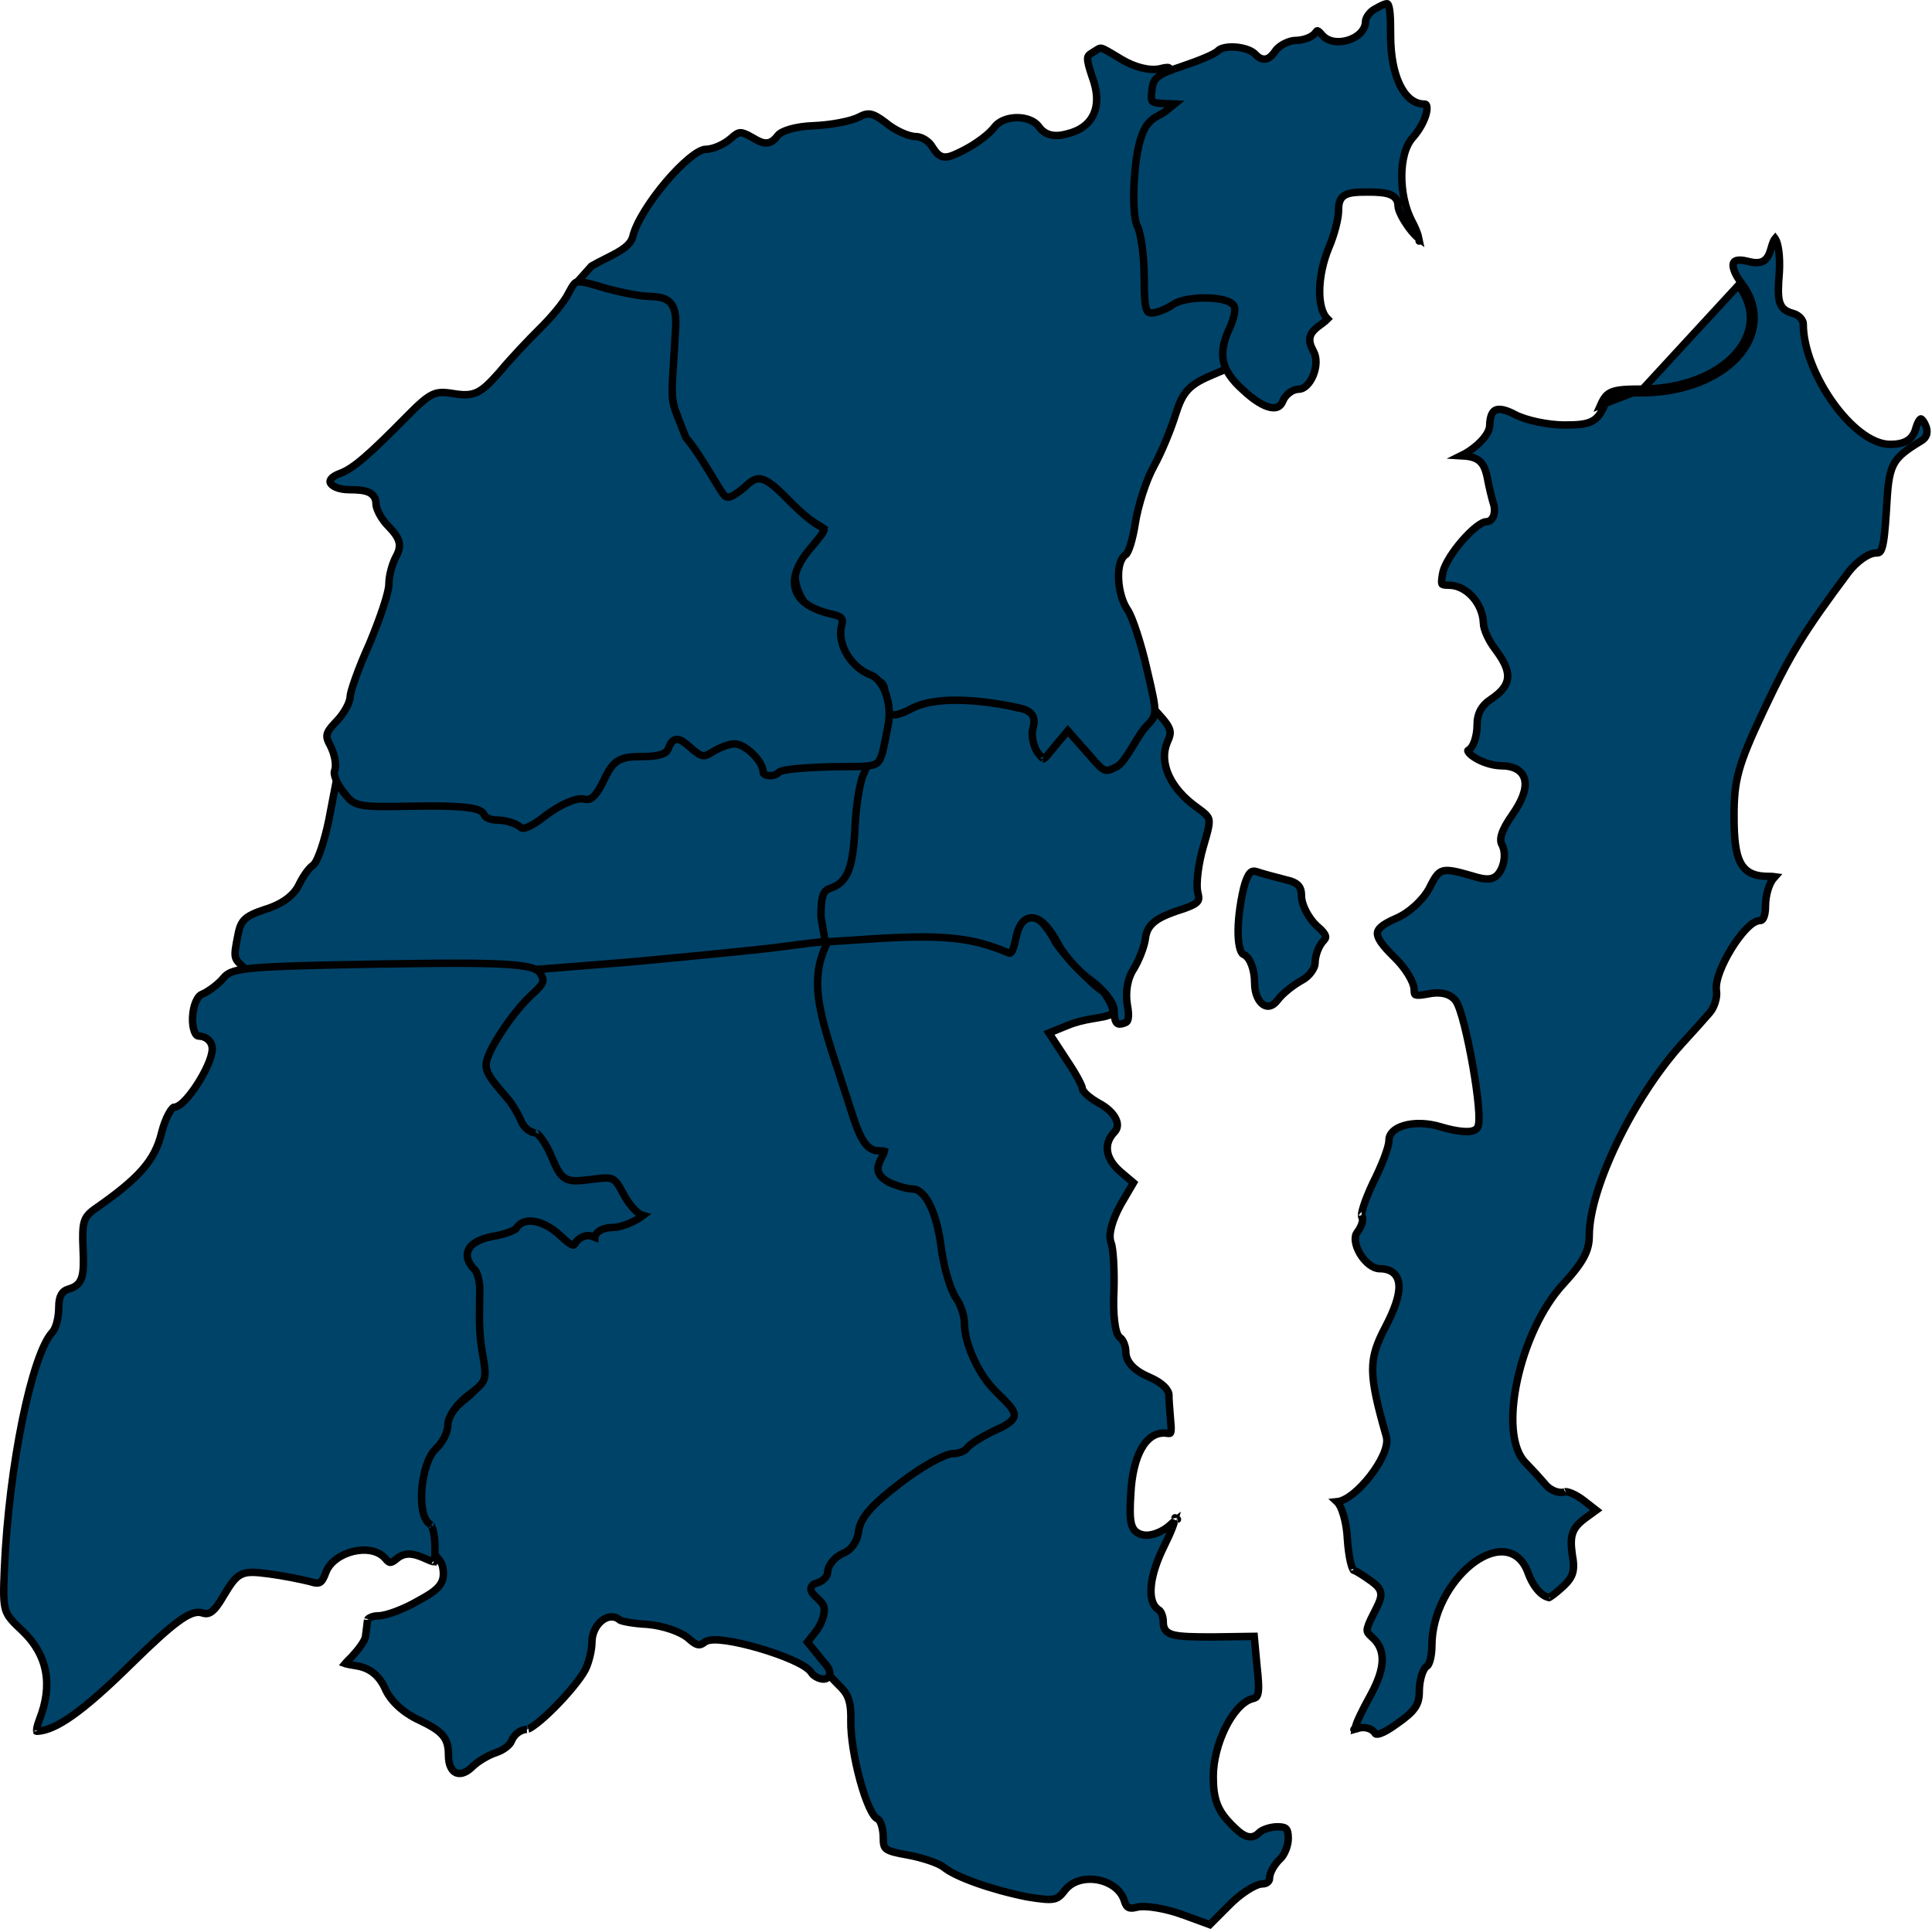
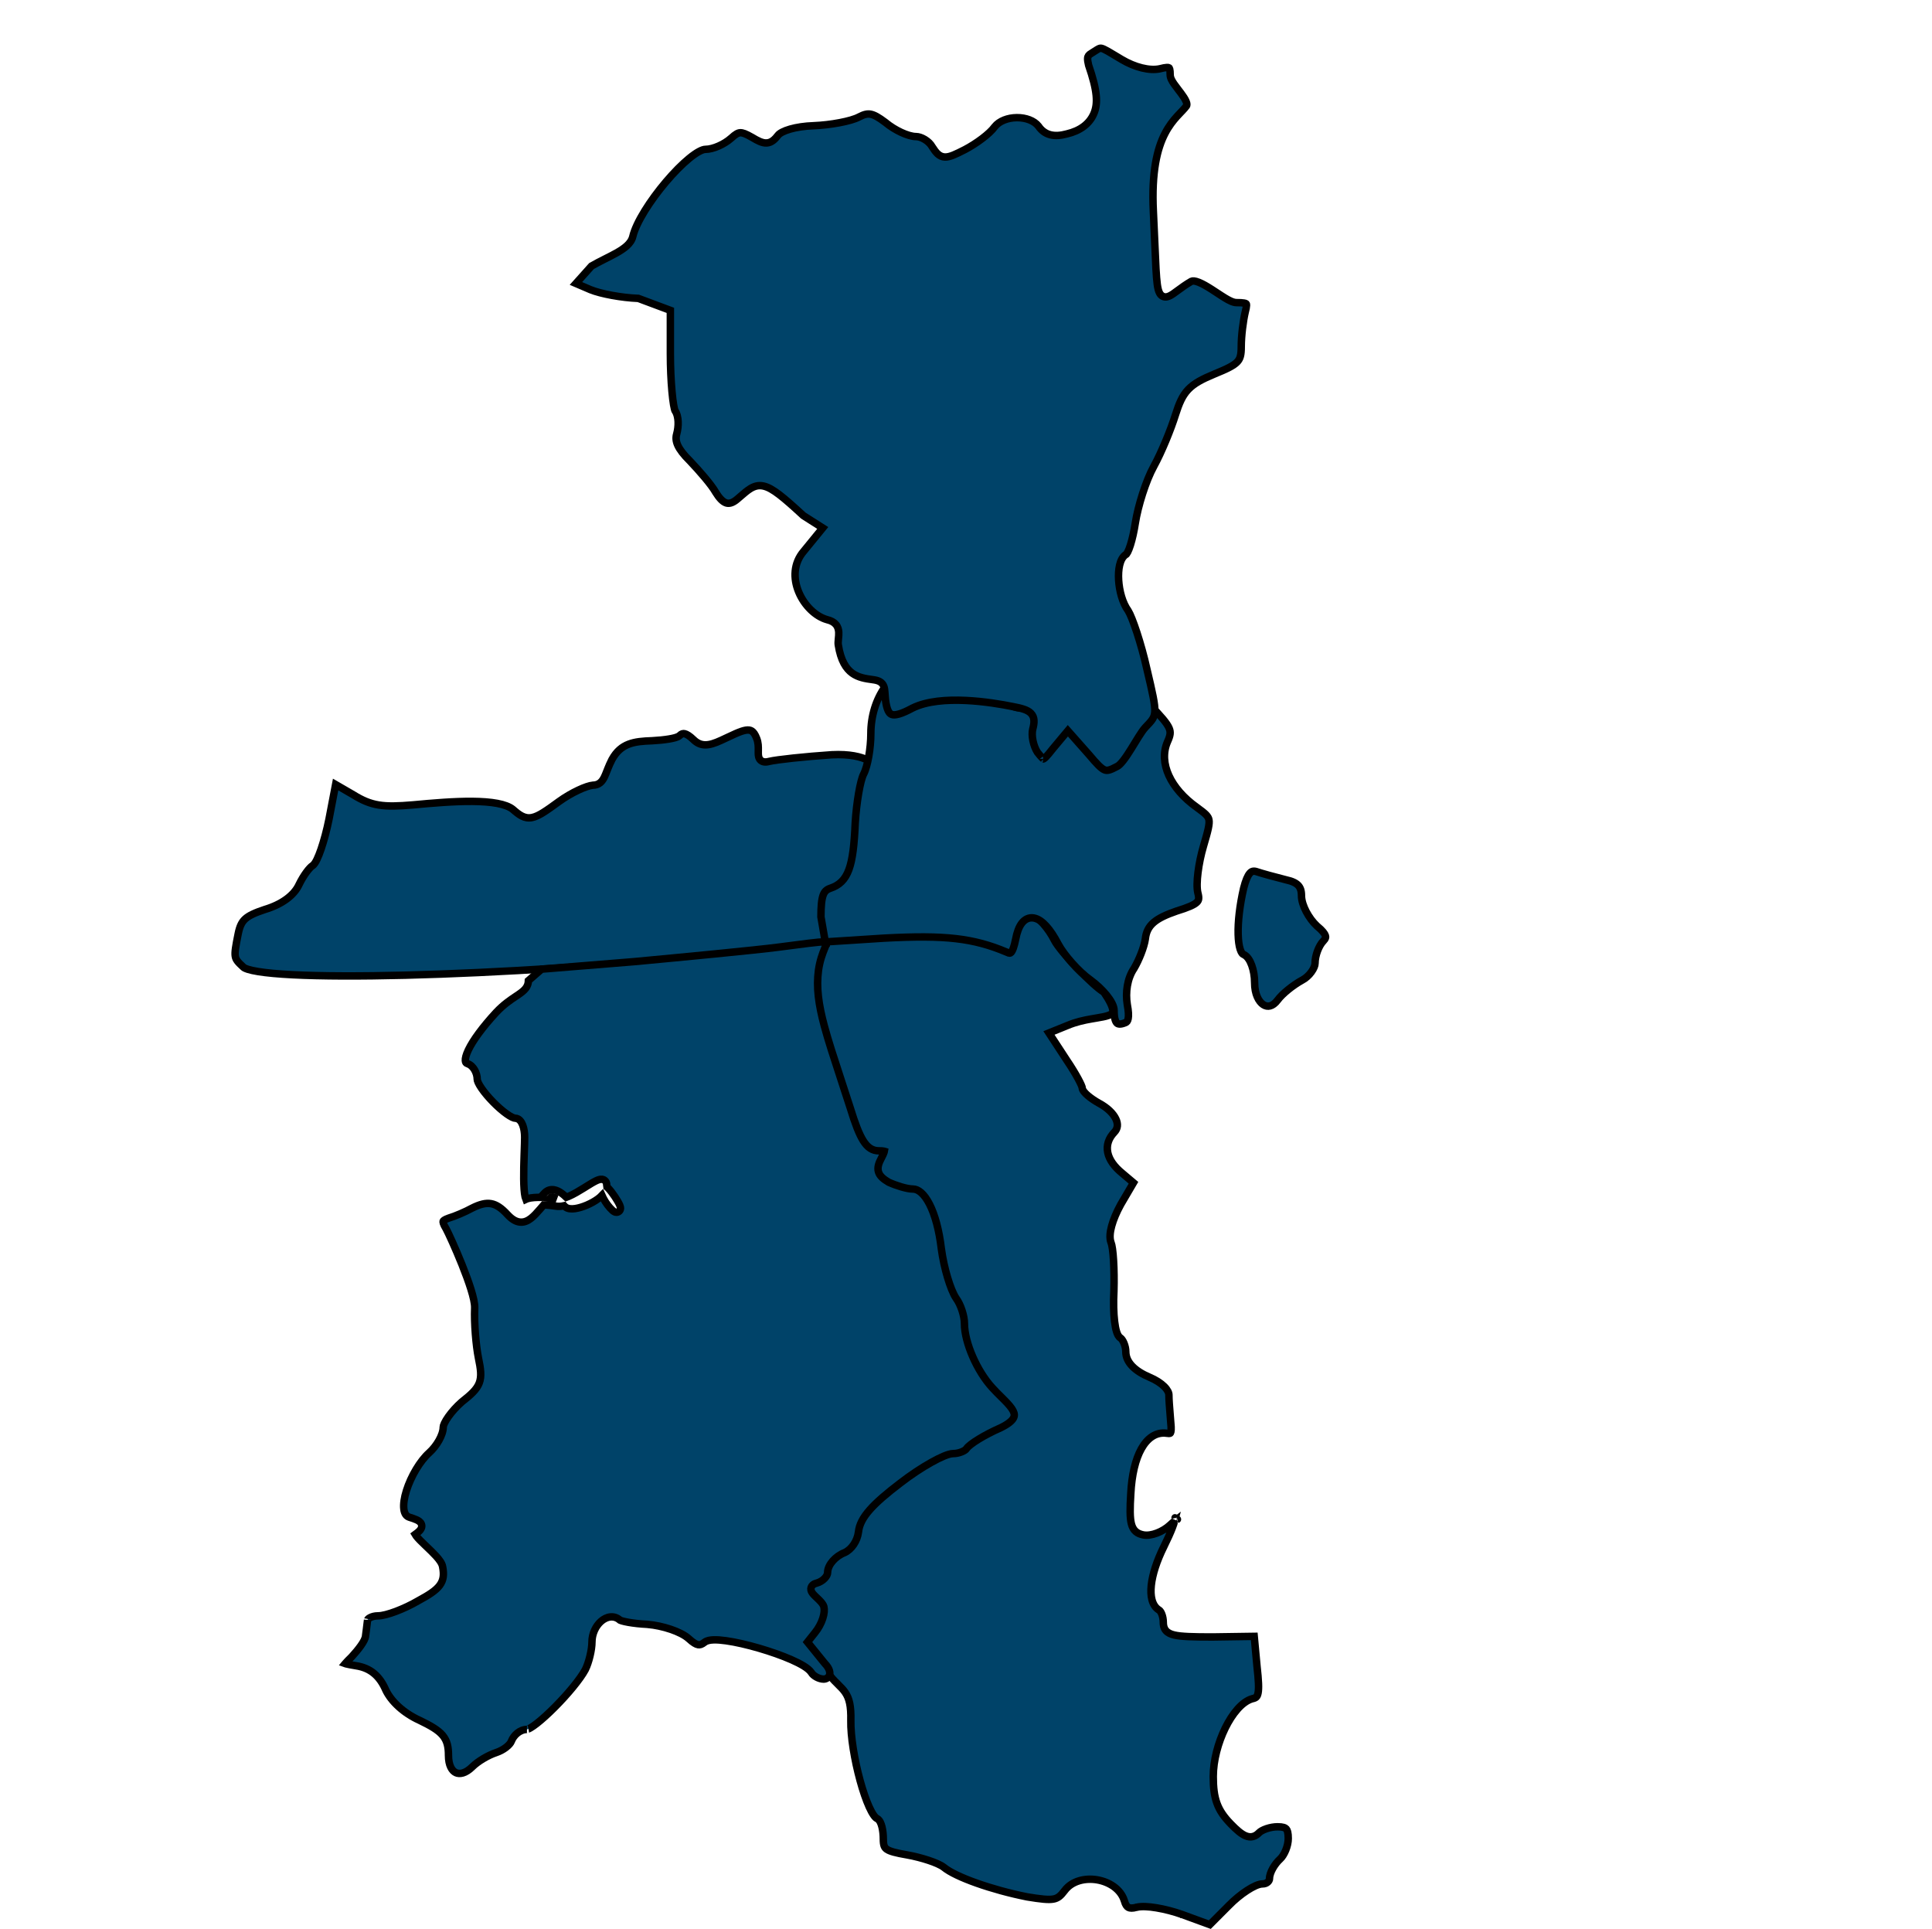
<svg xmlns="http://www.w3.org/2000/svg" width="1227" height="1225" viewBox="0 0 1227 1225" fill="none">
  <path d="M630.894 590.843L630.881 590.832L630.869 590.821C629.875 589.94 628.159 589.094 625.595 588.397C623.07 587.709 619.918 587.217 616.237 586.91C608.879 586.296 599.658 586.442 589.627 587.105C569.579 588.43 546.583 591.797 529.388 595.064L529.368 595.068L529.348 595.071C526.346 595.588 524.297 596.017 522.802 596.607C521.407 597.157 520.647 597.789 520.108 598.68C519.506 599.675 519.045 601.215 518.741 603.852C518.439 606.468 518.316 609.897 518.216 614.523L518.216 614.542L518.215 614.56C518.016 619.918 517.717 625.167 517.469 629.372C517.44 629.863 517.412 630.338 517.385 630.796C517.176 634.321 517.026 636.836 517.026 637.844V637.958L517.015 638.071C516.953 638.72 517.08 640.278 517.614 643.175C518.129 645.974 518.972 649.781 520.184 654.762C522.605 664.717 526.464 679.239 532.017 699.526C533.834 705.792 534.971 713.381 536.008 720.303C536.357 722.635 536.695 724.891 537.044 726.996C537.753 731.272 538.496 734.887 539.432 737.477C539.899 738.773 540.368 739.674 540.808 740.244C541.189 740.736 541.445 740.854 541.557 740.885C545.102 741.329 548.155 742.396 549.96 745.23C551.655 747.892 551.86 751.569 551.466 756.091C551.272 760.155 551.632 762.283 552.252 763.371C552.511 763.826 552.812 764.09 553.215 764.275C553.667 764.482 554.363 764.637 555.455 764.637C561.699 764.637 568.753 765.803 575.082 770.859C581.392 775.9 586.65 784.541 589.897 798.798C597.234 830.966 602.687 848.825 607.928 860.399C613.109 871.84 618.088 877.163 624.787 884.289L624.859 884.366L624.925 884.449L634.298 896.399L635.834 898.358L633.799 899.792L612.435 914.841L612.28 914.95L612.11 915.033C605.017 918.494 598.43 922.05 593.438 925.034C590.938 926.528 588.866 927.862 587.34 928.956C586.576 929.504 585.975 929.973 585.535 930.356C585.317 930.548 585.153 930.704 585.037 930.827C584.954 930.915 584.91 930.969 584.894 930.991C584.334 931.911 583.478 932.639 582.623 933.2C581.708 933.801 580.621 934.324 579.452 934.756C577.119 935.617 574.263 936.183 571.392 936.183C569.653 936.183 566.828 937.149 563.547 939.044C560.366 940.881 557.083 943.4 554.47 946.093C551.786 949.075 548.322 952.228 544.928 954.897C541.554 957.55 538.089 959.854 535.423 961.002L535.358 961.03L535.292 961.054C533.42 961.731 532.148 962.388 531.224 963.155C530.342 963.886 529.677 964.801 529.162 966.171C528.052 969.127 527.726 973.896 527.726 982.611C527.726 989.97 524.58 994.771 520.896 998.143C519.093 999.793 517.169 1001.1 515.499 1002.18C515.179 1002.39 514.874 1002.59 514.583 1002.77C513.279 1003.61 512.261 1004.27 511.491 1004.92C509.71 1006.42 508.607 1008.21 508.118 1010.69C507.609 1013.28 507.745 1016.72 508.711 1021.51L508.713 1021.52L508.714 1021.52C509.531 1025.74 509.78 1029.42 509.377 1032.16C509.178 1033.51 508.789 1034.85 508.05 1035.9C507.458 1036.75 506.627 1037.41 505.593 1037.71C506.32 1039.24 507.919 1041.53 510.191 1044.4C513.054 1048 516.663 1052.13 520.279 1056.26C522.642 1058.97 525.009 1061.67 527.173 1064.24L527.189 1064.26L527.205 1064.28C529.094 1066.62 530.812 1068.31 532.396 1069.87L532.402 1069.88L532.461 1069.94C533.997 1071.45 535.511 1072.94 536.752 1074.75C539.385 1078.57 540.562 1083.41 540.359 1092.61C540.168 1102.75 542.687 1117.78 546.228 1130.74C547.995 1137.2 549.991 1143.06 551.98 1147.46C552.977 1149.67 553.944 1151.44 554.843 1152.73C555.792 1154.09 556.473 1154.63 556.795 1154.77L556.867 1154.8L556.937 1154.83C558.006 1155.39 558.662 1156.4 559.064 1157.19C559.507 1158.06 559.857 1159.11 560.131 1160.21C560.681 1162.43 560.994 1165.18 560.994 1168.01C560.994 1169.96 561.166 1171.28 561.512 1172.24C561.828 1173.12 562.315 1173.78 563.163 1174.37C564.081 1175.02 565.467 1175.62 567.63 1176.22C569.78 1176.82 572.535 1177.36 576.094 1177.98L576.102 1177.98L576.111 1177.98C580.786 1178.82 585.657 1180.08 589.78 1181.45C593.799 1182.78 597.424 1184.32 599.363 1185.82L599.392 1185.84L599.421 1185.86C603.041 1188.86 610.527 1192.44 620.183 1195.86C629.732 1199.25 641.114 1202.4 652.304 1204.63C661.129 1206.08 665.836 1206.59 669.018 1206.02C671.813 1205.51 673.533 1204.13 676.178 1200.62C680.869 1194.33 689.367 1192.55 696.819 1193.81C704.274 1195.08 711.713 1199.56 714.057 1207.07L714.069 1207.11L714.079 1207.15C714.797 1209.74 715.724 1210.85 716.63 1211.33C717.574 1211.83 719.13 1212 721.886 1211.24L721.904 1211.23L721.923 1211.23C723.443 1210.84 725.373 1210.74 727.442 1210.82C729.549 1210.9 731.957 1211.17 734.507 1211.6C739.604 1212.44 745.396 1213.91 750.691 1215.8L750.699 1215.81L750.707 1215.81L768.335 1222.26L780.337 1210.23C780.341 1210.23 780.346 1210.23 780.35 1210.22C784.044 1206.41 788.243 1203.02 792.005 1200.57C793.888 1199.34 795.699 1198.33 797.314 1197.61C798.859 1196.92 800.472 1196.39 801.877 1196.39C804.583 1196.39 806.258 1194.59 806.258 1193.02C806.258 1190.97 807.189 1188.6 808.345 1186.53C809.542 1184.4 811.182 1182.24 812.989 1180.6C814.223 1179.49 815.54 1177.48 816.553 1175C817.556 1172.55 818.162 1169.89 818.162 1167.6C818.162 1163.95 817.63 1162.32 816.887 1161.49C816.211 1160.75 814.839 1160.12 811.401 1160.12C809.11 1160.12 806.588 1160.58 804.369 1161.33C802.094 1162.1 800.42 1163.07 799.608 1163.91C798.528 1165.03 797.27 1165.93 795.753 1166.31C794.204 1166.71 792.665 1166.5 791.169 1165.89C788.362 1164.76 785.268 1162.04 781.527 1158.17C777.415 1153.92 774.607 1149.96 772.87 1145.19C771.146 1140.46 770.545 1135.12 770.545 1128.23C770.545 1117.97 773.634 1106.65 778.126 1097.47C780.378 1092.87 783.017 1088.73 785.868 1085.5C788.689 1082.3 791.874 1079.81 795.255 1078.81L795.35 1078.79L795.446 1078.77C796.709 1078.5 797.396 1078.15 797.834 1077.74C798.255 1077.34 798.681 1076.66 798.965 1075.28C799.57 1072.33 799.339 1067.29 798.336 1058.38L798.334 1058.36L798.332 1058.34L796.55 1039.19L770.166 1039.57L770.149 1039.57H770.132C757.746 1039.57 750.177 1039.38 745.729 1038.33C743.462 1037.79 741.582 1036.95 740.337 1035.41C739.071 1033.85 738.799 1031.99 738.799 1030.24C738.799 1028.47 738.452 1026.6 737.868 1025.1C737.245 1023.49 736.53 1022.72 736.111 1022.5L736.009 1022.45L735.913 1022.38C733.693 1020.95 732.335 1018.65 731.625 1015.99C730.919 1013.35 730.808 1010.2 731.174 1006.77C731.907 999.899 734.6 991.423 739.045 982.446C741.509 977.455 743.335 973.4 744.545 970.271C745.247 968.456 745.705 967.041 745.976 965.981C745.206 966.567 744.278 967.367 743.187 968.401L743.18 968.408C740.745 970.695 737.691 972.491 734.705 973.613C731.775 974.714 728.607 975.278 726.004 974.74C724.324 974.393 722.682 973.816 721.316 972.622C719.928 971.407 719.066 969.767 718.539 967.74C717.534 963.875 717.58 957.846 718.169 948.508C718.775 936.641 721.098 926.811 724.864 920.069C728.645 913.302 734.205 909.201 741.113 910.221L741.141 910.225L741.169 910.23C742.19 910.406 742.744 910.351 743.014 910.27C743.182 910.22 743.258 910.167 743.361 909.981C743.514 909.703 743.699 909.13 743.764 908.039C743.827 906.97 743.767 905.579 743.575 903.793L743.57 903.748L743.567 903.703C743.447 901.968 743.286 899.995 743.12 897.974C742.755 893.507 742.371 888.805 742.371 885.909C742.371 884.544 741.559 882.654 739.401 880.516C737.284 878.42 734.088 876.315 729.926 874.556C721.046 870.802 714.991 865.313 714.991 858.437C714.991 856.735 714.571 854.782 713.876 853.077C713.178 851.365 712.345 850.243 711.717 849.773C710.931 849.304 710.418 848.587 710.085 848.005C709.699 847.33 709.384 846.529 709.12 845.678C708.589 843.968 708.171 841.749 707.865 839.191C707.251 834.062 707.053 827.27 707.453 819.797C707.648 813.103 707.549 806.216 707.207 800.561C707.036 797.729 706.805 795.232 706.525 793.239C706.235 791.174 705.92 789.863 705.659 789.257L705.642 789.217L705.626 789.177C704.545 786.384 704.928 782.574 705.996 778.633C707.098 774.565 709.066 769.88 711.709 765.047L711.726 765.016L711.743 764.986L719.865 751.122L712.683 745.051C712.678 745.046 712.673 745.042 712.668 745.038C707.695 740.967 704.477 736.54 703.532 731.961C702.556 727.235 704.09 722.775 707.72 719.024C709.876 716.796 710.224 713.904 708.669 710.607C707.064 707.202 703.443 703.529 697.987 700.613L697.97 700.604L697.952 700.594C695.259 699.096 692.743 697.368 690.868 695.762C689.935 694.964 689.104 694.147 688.484 693.36C688.173 692.967 687.879 692.534 687.653 692.075C687.449 691.66 687.238 691.094 687.215 690.44C687.207 690.405 687.185 690.315 687.133 690.154C687.035 689.856 686.876 689.446 686.645 688.922C686.185 687.876 685.499 686.505 684.624 684.897C682.878 681.689 680.438 677.654 677.7 673.612L677.689 673.596L677.679 673.58L667.758 658.409L666.184 656.001L668.851 654.922L677.939 651.248C677.945 651.246 677.952 651.243 677.959 651.24C683.266 648.986 688.575 647.876 693.153 647.072C694.165 646.894 695.126 646.733 696.035 646.58C699.392 646.017 702.053 645.571 704.044 644.834C705.259 644.385 705.931 643.922 706.291 643.493C706.589 643.138 706.812 642.647 706.761 641.733C706.704 640.736 706.318 639.294 705.334 637.238C704.407 635.303 703.01 632.944 701.045 630.061C699.195 628.976 696.718 626.953 694.084 624.58C691.11 621.9 687.731 618.583 684.453 615.163C681.173 611.743 677.972 608.196 675.355 605.051C672.783 601.96 670.642 599.1 669.617 597.099L669.61 597.086L669.603 597.072C665.811 589.432 659.645 582.841 654.586 579.644C651.949 577.978 650.132 577.561 649.259 577.717C648.962 577.77 648.826 577.873 648.702 578.066C648.529 578.336 648.294 578.953 648.294 580.179C648.294 585.995 646.644 590.798 643.145 593.059C639.393 595.484 634.84 594.241 630.894 590.843ZM504.304 1037.87C504.304 1037.88 504.306 1037.87 504.311 1037.87C504.306 1037.87 504.304 1037.87 504.304 1037.87ZM505.235 1036.72C505.234 1036.71 505.234 1036.71 505.234 1036.71C505.234 1036.71 505.234 1036.71 505.235 1036.72ZM746.276 963.885C746.275 963.886 746.277 963.903 746.284 963.931C746.281 963.899 746.277 963.884 746.276 963.885ZM747.765 964.889C747.777 964.886 747.784 964.885 747.784 964.884C747.785 964.884 747.779 964.885 747.765 964.889Z" fill="#004369" stroke="black" stroke-width="4.73" />
  <path d="M414.186 470.415L414.165 470.416L414.144 470.416C408.331 470.61 403.429 470.999 399.224 472.627C395.151 474.204 391.607 476.999 388.663 482.32C387.52 484.532 386.672 486.546 385.949 488.355C385.78 488.777 385.615 489.197 385.453 489.61C384.935 490.927 384.442 492.18 383.94 493.241C383.274 494.646 382.449 496.042 381.202 497.066C379.9 498.136 378.344 498.635 376.534 498.654C374.567 498.835 371.223 499.929 367.224 501.814C363.246 503.688 358.871 506.224 354.993 509.034C350.9 512.023 347.653 514.347 344.977 516.008C342.322 517.656 340.021 518.787 337.834 519.21C333.069 520.13 329.73 517.522 325.653 513.96C323.6 512.309 320.291 511.043 315.807 510.199C311.35 509.36 305.986 508.984 300.075 508.93C288.251 508.823 274.553 510.008 262.127 511.169L262.116 511.17L262.104 511.171C252.888 511.945 246.326 512.167 240.609 511.246C234.811 510.313 230.016 508.23 224.252 504.654L213.151 498.22L208.972 520.089L208.969 520.101L208.967 520.112C207.548 527.162 205.721 533.935 203.931 539.171C203.038 541.783 202.139 544.059 201.286 545.811C200.86 546.685 200.425 547.474 199.983 548.124C199.575 548.725 199.027 549.415 198.319 549.871C197.51 550.392 196.122 551.824 194.497 554.06C192.932 556.213 191.308 558.886 189.971 561.651C186.767 568.694 178.834 574.41 168.118 577.602C161.741 579.721 158.082 581.431 155.739 583.571C153.511 585.606 152.259 588.237 151.306 592.84C150.502 596.819 149.918 599.788 149.592 602.143C149.265 604.504 149.227 606.067 149.421 607.267C149.774 609.45 150.933 610.881 154.587 614.214L154.612 614.237L154.636 614.26C154.925 614.539 155.739 615.027 157.443 615.566C159.068 616.081 161.24 616.566 163.961 617.007C169.396 617.889 176.786 618.563 185.873 619.027C204.031 619.953 228.74 620.027 257.643 619.303C315.437 617.854 389.852 613.216 461.87 605.873C461.872 605.873 461.874 605.873 461.876 605.872L524.619 599.138V583.082C524.619 578.996 525.201 575.741 526.327 573.059C527.464 570.35 529.102 568.354 531.019 566.726C532.892 565.136 535.046 563.888 537.154 562.694C537.327 562.595 537.5 562.498 537.673 562.4C539.656 561.278 541.644 560.155 543.649 558.723C545.668 557.281 546.71 555.924 547.294 554.475C547.901 552.966 548.105 551.134 548.054 548.558C548.025 547.075 547.905 545.344 547.768 543.353C547.444 538.676 547.022 532.572 547.446 524.93L547.446 524.921C547.852 518.067 548.663 511.392 549.634 506.159C550.119 503.547 550.652 501.249 551.208 499.449C551.485 498.551 551.782 497.734 552.1 497.045C552.395 496.406 552.799 495.674 553.37 495.123C554.306 494.218 555.146 492.945 555.75 491.569C556.36 490.181 556.652 488.865 556.652 487.927C556.652 487.827 556.54 487.157 555.653 486.1C554.814 485.099 553.405 483.912 551.234 482.804C546.899 480.589 539.636 478.748 528.323 479.31C519.75 479.888 510.98 480.659 503.76 481.428C496.495 482.203 490.966 482.96 488.724 483.497C486.92 483.978 484.759 484.263 483.172 482.905C482.376 482.223 482.004 481.349 481.819 480.609C481.639 479.888 481.592 479.123 481.58 478.444C481.569 477.854 481.577 477.254 481.587 476.642C481.621 474.273 481.659 471.736 480.549 468.92L480.543 468.906L480.538 468.892C479.525 466.224 478.45 464.907 477.47 464.264C476.55 463.66 475.387 463.437 473.659 463.715C471.873 464.003 469.715 464.789 467.025 465.974C465.53 466.633 464.001 467.353 462.347 468.132C460.968 468.782 459.501 469.473 457.894 470.203C454.037 471.968 450.842 473.029 448.001 473.029C444.956 473.029 442.591 471.821 440.452 469.754C437.933 467.32 436.12 466.25 434.823 465.961C433.785 465.73 432.866 465.944 431.725 467.046C431.273 467.483 430.725 467.763 430.312 467.944C429.856 468.144 429.339 468.319 428.798 468.476C427.714 468.789 426.364 469.072 424.865 469.322C421.857 469.823 418.061 470.218 414.186 470.415Z" fill="#004369" stroke="black" stroke-width="4.73" />
  <path d="M602.932 415.807C602.901 415.826 602.877 415.841 602.86 415.853L602.734 416.027L602.468 416.234C601.77 416.779 600.679 417.27 599.595 417.693C598.424 418.15 596.968 418.635 595.339 419.112C592.084 420.064 588.031 421.012 583.968 421.647C566.425 424.7 553.067 443.175 553.067 465.872C553.067 470.559 552.556 475.745 551.743 480.344C550.942 484.878 549.803 489.09 548.439 491.692C547.447 493.582 546.304 497.963 545.308 503.766C544.334 509.44 543.552 516.144 543.16 522.442C542.566 536.422 541.475 545.821 539.157 552.176C537.979 555.409 536.45 557.953 534.431 559.931C532.411 561.91 530.022 563.203 527.299 564.111C526.044 564.548 525.156 565.066 524.481 565.706C523.811 566.342 523.236 567.206 522.768 568.498C521.796 571.178 521.383 575.372 521.375 582.271L524.131 598.178L561.643 595.77L561.655 595.769L561.668 595.769C600.239 593.701 618.086 595.748 639.168 604.602L639.257 604.64L639.343 604.685C640.356 605.211 640.966 605.322 641.304 605.308C641.532 605.299 641.77 605.235 642.115 604.864C642.525 604.423 643.023 603.6 643.55 602.151C644.067 600.727 644.559 598.853 645.042 596.444C645.863 592.071 647.143 588.586 648.967 586.233C650.883 583.761 653.492 582.469 656.518 582.974C659.293 583.437 661.957 585.349 664.43 588.057C666.946 590.813 669.505 594.656 672.035 599.497C675.817 606.571 685.067 617.005 692.311 622.161L692.322 622.168L692.332 622.176C696.448 625.172 700.168 628.712 702.883 632.079C704.24 633.762 705.381 635.444 706.193 637.032C706.983 638.577 707.567 640.231 707.567 641.804C707.567 644.06 707.757 645.829 708.099 647.167C708.443 648.511 708.903 649.274 709.332 649.694C709.976 650.324 711.315 650.835 714.615 649.5L714.671 649.478L714.727 649.458C715.5 649.191 716.164 648.603 716.497 646.868C716.856 645.001 716.728 642.166 715.952 638.131L715.946 638.095L715.94 638.058C714.688 630.247 715.884 621.383 720.24 614.989C723.298 609.799 726.674 601.523 727.416 596.194C727.872 591.987 729.4 588.633 732.73 585.777C735.913 583.047 740.637 580.87 747.212 578.591L747.249 578.578L747.288 578.566C750.927 577.441 753.724 576.467 755.853 575.536C758.002 574.597 759.314 573.767 760.107 572.998C760.832 572.296 761.138 571.634 761.239 570.847C761.354 569.958 761.223 568.766 760.755 567.015L760.748 566.986L760.741 566.957C760.037 564.031 760.197 559.224 760.842 554.06C761.501 548.788 762.715 542.791 764.337 537.306C765.732 532.541 766.743 529.055 767.334 526.33C767.928 523.589 768.03 521.892 767.797 520.641C767.584 519.5 767.053 518.529 765.87 517.33C764.615 516.059 762.783 514.685 760.072 512.701C743.485 500.913 735.644 484.602 741.457 471.116L741.467 471.092L741.478 471.068C742.438 468.971 742.955 467.444 743.104 466.111C743.245 464.856 743.072 463.661 742.416 462.213C741.73 460.7 740.516 458.911 738.528 456.536C736.552 454.174 733.908 451.346 730.447 447.747C727.098 444.366 724.428 441.793 722.252 439.905C720.049 437.992 718.473 436.888 717.308 436.333C716.188 435.801 715.722 435.9 715.512 435.976C715.187 436.094 714.668 436.462 713.854 437.59L713.845 437.604L713.835 437.617C710.213 442.492 703.591 447.827 697.102 451.908C693.829 453.966 690.512 455.755 687.52 457.037C684.604 458.287 681.736 459.173 679.452 459.173C676.91 459.173 674.351 457.482 672.396 455.558C670.333 453.528 668.449 450.765 667.33 447.739L667.324 447.723L667.318 447.705C665.198 441.693 662.434 437.809 660.588 436.476C660.453 436.379 660.341 436.306 660.248 436.251C660.129 436.652 660.028 437.3 660.028 438.267C660.028 441.191 659.202 443.736 657.652 445.704C656.102 447.672 653.94 448.922 651.521 449.438C646.716 450.463 641.004 448.618 636.231 444.105C633.731 441.741 631.587 438.225 630.072 434.529C628.552 430.821 627.568 426.701 627.568 423.022C627.568 420.445 627.489 418.638 627.238 417.315C626.995 416.035 626.638 415.478 626.275 415.153C625.876 414.796 625.139 414.423 623.553 414.176C621.968 413.93 619.827 413.85 616.86 413.85C613.21 413.85 609.688 414.151 606.977 414.637C605.616 414.881 604.522 415.161 603.743 415.445C603.353 415.588 603.091 415.713 602.932 415.807ZM659.876 436.094C659.877 436.098 659.902 436.106 659.946 436.105C659.896 436.089 659.874 436.09 659.876 436.094Z" fill="#004369" stroke="black" stroke-width="4.73" />
-   <path d="M693.436 33.65L693.401 33.672L693.365 33.693C692.254 34.333 691.654 34.846 691.307 35.319C691 35.736 690.786 36.262 690.75 37.162C690.712 38.127 690.883 39.46 691.363 41.398C691.836 43.313 692.576 45.684 693.591 48.694C696.98 57.717 697.454 65.787 694.661 72.228C691.831 78.753 685.88 83.084 677.582 85.036C673.692 86.099 670.177 86.389 667.074 85.592C663.906 84.778 661.407 82.892 659.49 80.079C656.808 76.65 651.529 74.669 645.778 74.716C640.035 74.763 634.605 76.83 631.699 80.511C630.038 82.834 627.047 85.526 623.742 88.026C620.364 90.582 616.458 93.088 612.844 94.978L612.834 94.984L612.824 94.989C609.859 96.504 607.46 97.693 605.487 98.486C603.542 99.268 601.749 99.78 600.053 99.707C598.206 99.627 596.741 98.874 595.475 97.691C594.304 96.597 593.242 95.077 592.123 93.367L592.074 93.293L592.031 93.215C591.044 91.426 589.326 89.776 587.335 88.568C585.325 87.35 583.286 86.731 581.79 86.731C579.212 86.731 575.753 85.64 572.383 84.079C568.955 82.491 565.303 80.269 562.257 77.699C557.985 74.486 555.301 72.986 553.022 72.544C550.912 72.134 548.825 72.578 545.554 74.288C542.946 75.69 538.327 76.955 533.24 77.919C528.058 78.902 522.092 79.627 516.628 79.835L516.621 79.835C511.032 80.032 505.892 80.821 501.85 81.976C499.828 82.554 498.126 83.21 496.798 83.903C495.447 84.608 494.617 85.279 494.187 85.825C492.138 88.456 490.014 90.622 486.908 90.784C485.435 90.86 483.981 90.468 482.521 89.854C481.067 89.242 479.441 88.337 477.585 87.216C473.64 84.962 471.645 84.228 470.114 84.296C468.722 84.357 467.222 85.12 464.376 87.731L464.363 87.743L464.349 87.755C462.078 89.775 459.189 91.522 456.338 92.769C453.521 94 450.512 94.842 448.003 94.842C447.15 94.842 445.802 95.222 443.934 96.233C442.116 97.217 440.017 98.682 437.723 100.561C433.139 104.316 427.97 109.566 422.978 115.451C417.991 121.33 413.229 127.786 409.446 133.925C405.639 140.105 402.921 145.807 401.879 150.206L401.878 150.209C401.317 152.565 399.852 154.503 398.059 156.134C396.268 157.764 393.997 159.225 391.557 160.601C389.391 161.822 386.992 163.032 384.561 164.257C384.247 164.415 383.933 164.574 383.619 164.732C380.953 166.079 378.25 167.463 375.648 168.972L365.779 180.011L375.025 183.971C375.032 183.973 375.038 183.976 375.044 183.978C381.687 186.676 394.919 189.077 405.006 189.476L405.385 189.491L405.74 189.623L424.207 196.518L425.745 197.092V198.733V224.689C425.745 233.342 426.153 241.888 426.761 248.606C427.066 251.968 427.419 254.843 427.789 257.03C427.975 258.125 428.161 259.018 428.339 259.698C428.428 260.038 428.51 260.305 428.582 260.507C428.618 260.606 428.648 260.682 428.673 260.737C428.677 260.746 428.68 260.755 428.684 260.762C430.026 262.71 430.559 265.312 430.667 267.777C430.782 270.369 430.442 273.151 429.764 275.607L429.76 275.621L429.756 275.635C428.505 279.96 430.066 284.75 438.175 292.763L438.202 292.79L438.228 292.817C441.333 296.09 444.753 299.878 447.715 303.422C450.62 306.897 453.199 310.27 454.558 312.715C456.77 316.281 458.865 318.515 460.935 319.302C462.686 319.967 465.054 319.804 468.57 316.696L468.584 316.684L468.598 316.672C469.113 316.231 469.615 315.797 470.105 315.372C472.437 313.354 474.516 311.555 476.483 310.339C479.028 308.765 481.665 307.975 484.853 308.655C487.834 309.291 491.046 311.166 494.971 314.172C498.905 317.184 503.804 321.535 510.19 327.442L520.27 333.855L522.515 335.284L520.833 337.346L510.573 349.918L510.55 349.945L510.527 349.972C503.875 357.642 503.683 367.368 507.232 375.938C510.811 384.579 517.998 391.533 525.329 393.542C527.776 394.124 529.648 395.12 530.91 396.632C532.187 398.163 532.592 399.926 532.681 401.523C532.756 402.864 532.611 404.285 532.488 405.494C532.47 405.668 532.453 405.837 532.437 406.001C532.298 407.419 532.229 408.557 532.383 409.545C533.959 419.673 537.436 424.726 541.204 427.474C545.074 430.296 549.625 430.996 554.186 431.611C555.898 431.823 557.396 432.148 558.602 432.788C559.946 433.5 560.808 434.537 561.307 435.85C561.747 437.006 561.883 438.339 561.98 439.615C562.011 440.024 562.039 440.441 562.068 440.875C562.136 441.895 562.211 443.006 562.35 444.32C562.75 447.468 563.303 449.727 564.028 451.277C564.728 452.774 565.499 453.433 566.318 453.731C567.223 454.061 568.626 454.111 570.874 453.475C573.104 452.844 575.907 451.613 579.44 449.717L579.475 449.698L579.511 449.681C588.691 445.145 601.307 444.285 613.086 444.818C624.946 445.353 636.357 447.324 643.394 448.755C646.073 449.265 648.329 449.77 650.147 450.38C651.95 450.986 653.554 451.768 654.732 452.969C657.322 455.611 656.914 459.199 655.897 463.024C655.401 464.995 655.455 467.647 656.026 470.421C656.586 473.14 657.597 475.756 658.821 477.688C660.253 479.507 661.211 480.678 661.989 481.39C662.411 481.776 662.641 481.898 662.734 481.932C662.784 481.915 662.901 481.867 663.096 481.736C663.394 481.535 663.789 481.2 664.315 480.66C665.38 479.566 666.712 477.921 668.579 475.563L668.599 475.539L668.619 475.515L676.416 466.187L678.179 464.078L680.001 466.136L691.492 479.114L691.511 479.135L691.529 479.157C694.1 482.205 696.06 484.457 697.709 486.081C699.371 487.717 700.549 488.542 701.517 488.925C703.187 489.586 704.893 489.21 709.529 486.711L709.566 486.691L709.603 486.672C710.517 486.221 711.826 484.984 713.459 482.885C715.028 480.868 716.681 478.345 718.34 475.686C719.082 474.497 719.855 473.231 720.617 471.983C721.493 470.548 722.354 469.138 723.135 467.898C724.619 465.543 726.086 463.354 727.385 461.954L727.401 461.936L727.417 461.919C729.617 459.642 731.043 458.126 731.989 456.62C732.863 455.229 733.338 453.82 733.424 451.753C733.515 449.585 733.177 446.706 732.337 442.4C731.502 438.114 730.206 432.589 728.458 425.171L728.455 425.156L728.451 425.141C726.622 416.907 724.283 408.566 722.049 401.741C719.801 394.874 717.746 389.82 716.496 387.843C712.872 382.876 710.869 375.209 710.445 368.455C710.23 365.029 710.41 361.68 711.067 358.876C711.699 356.182 712.892 353.486 715.128 352.066L715.235 351.998L715.287 351.972C715.313 351.948 715.378 351.885 715.478 351.758C715.671 351.513 715.913 351.134 716.191 350.592C716.747 349.509 717.342 347.988 717.937 346.101C719.123 342.341 720.228 337.393 721.036 332.203C722.711 321.447 727.708 305.355 732.793 296.141C737.63 287.379 743.725 272.526 746.557 263.332L746.56 263.322L746.563 263.311C748.835 256.17 750.913 251.256 754.646 247.34C758.352 243.453 763.485 240.763 771.3 237.511L771.31 237.507L771.32 237.503C779.436 234.213 783.534 232.151 785.735 229.848C787.689 227.804 788.312 225.368 788.312 220.228C788.312 213.138 789.567 203.63 790.836 198.196L790.844 198.16L790.853 198.125C791.359 196.225 791.605 194.924 791.634 194.013C791.663 193.128 791.477 192.957 791.475 192.955C791.429 192.904 791.156 192.647 790.063 192.449C788.99 192.255 787.478 192.176 785.341 192.176C784.122 192.176 782.861 191.75 781.742 191.257C780.574 190.742 779.307 190.037 778.011 189.253C776.428 188.296 774.654 187.126 772.858 185.942C771.769 185.224 770.671 184.5 769.604 183.816C766.679 181.94 763.868 180.28 761.417 179.3C758.869 178.282 757.391 178.279 756.629 178.653C753.038 180.745 750.288 182.774 747.977 184.48C746.998 185.202 746.098 185.867 745.245 186.454C743.953 187.343 742.482 188.263 741.027 188.507C740.203 188.645 739.277 188.589 738.385 188.127C737.518 187.678 736.924 186.969 736.508 186.241C735.73 184.876 735.294 182.919 734.973 180.578C734.641 178.153 734.395 174.975 734.168 170.938C733.941 166.894 733.728 161.888 733.468 155.795C733.211 149.759 732.909 142.656 732.502 134.366C731.258 109.164 734.899 94.424 739.846 84.82C742.318 80.02 745.076 76.584 747.579 73.83C748.409 72.915 749.237 72.05 749.996 71.256C750.355 70.88 750.699 70.521 751.02 70.18C752.034 69.104 752.87 68.168 753.538 67.252C753.819 66.79 753.935 66.001 753.308 64.463C752.67 62.898 751.471 61.099 750.004 59.13C749.499 58.452 748.948 57.737 748.392 57.015C747.431 55.768 746.453 54.498 745.666 53.362C745.023 52.435 744.424 51.482 743.98 50.552C743.549 49.651 743.169 48.58 743.169 47.461C743.169 45.788 743.064 44.666 742.868 43.916C742.682 43.207 742.481 43.076 742.437 43.048C742.343 42.986 741.993 42.813 740.979 42.864C739.974 42.916 738.596 43.17 736.69 43.666L736.638 43.679L736.585 43.691C730.024 45.08 720.783 42.753 712.318 37.734L712.31 37.729C711.035 36.967 709.888 36.275 708.847 35.648C706.667 34.334 704.958 33.303 703.545 32.506C701.418 31.306 700.272 30.82 699.49 30.672C698.92 30.564 698.489 30.617 697.676 31.026C697.017 31.357 696.325 31.803 695.344 32.435C694.808 32.781 694.186 33.182 693.436 33.65ZM662.783 481.944C662.782 481.942 662.771 481.938 662.749 481.938C662.773 481.945 662.784 481.946 662.783 481.944Z" fill="#004369" stroke="black" stroke-width="4.73" />
-   <path d="M873.476 5.576L873.408 5.614L873.338 5.648C871.688 6.455 870.112 7.883 868.949 9.5C867.751 11.166 867.224 12.703 867.224 13.624C867.224 16.664 865.733 19.262 863.689 21.23C861.649 23.194 858.939 24.66 856.095 25.53C850.593 27.214 843.452 26.924 839.456 21.978L839.451 21.971L839.445 21.964C838.059 20.222 837.136 19.662 836.704 19.557C836.579 19.526 836.538 19.541 836.482 19.567C836.39 19.61 836.167 19.75 835.85 20.157C835.295 21.134 834.452 21.915 833.593 22.523C832.651 23.19 831.541 23.754 830.375 24.209C828.054 25.116 825.283 25.684 822.693 25.684C820.902 25.684 818.477 26.346 816.084 27.515C813.729 28.666 811.704 30.163 810.539 31.598C809.496 33.121 808.504 34.408 807.513 35.376C806.512 36.355 805.338 37.181 803.924 37.458C802.437 37.748 801.075 37.357 799.884 36.659C798.772 36.007 797.706 35.03 796.646 33.898C794.298 31.818 789.692 30.303 784.787 29.919C782.371 29.73 780.031 29.83 778.056 30.212C776.116 30.587 774.737 31.193 773.933 31.867C773.167 32.705 771.928 33.465 770.71 34.124C769.289 34.892 767.484 35.733 765.435 36.605C761.331 38.354 756.103 40.294 750.694 42.124L750.681 42.128L750.669 42.132C742.55 44.777 738.012 46.685 735.356 48.84C732.969 50.778 731.999 53.007 731.621 57.071L731.617 57.118L731.611 57.165C731.303 59.47 731.179 61.109 731.264 62.316C731.347 63.492 731.612 63.992 731.855 64.263C732.117 64.556 732.66 64.926 733.978 65.227C735.302 65.529 737.133 65.701 739.694 65.801L745.933 66.045L741.098 69.995C739.49 71.309 737.705 72.291 736.108 73.17C735.674 73.409 735.254 73.64 734.855 73.868C732.91 74.981 731.095 76.196 729.39 78.212C725.948 82.281 722.578 90.07 720.873 107.98C720.055 116.575 719.853 124.54 720.157 130.873C720.309 134.041 720.586 136.766 720.964 138.938C721.353 141.168 721.816 142.614 722.237 143.368L722.258 143.405L722.277 143.443C722.936 144.731 723.504 146.641 723.996 148.815C724.501 151.042 724.964 153.728 725.358 156.681C726.146 162.586 726.671 169.66 726.671 176.437C726.671 187.049 727.002 192.817 727.962 195.943C728.415 197.418 728.914 197.969 729.294 198.226C729.707 198.505 730.383 198.716 731.747 198.716C733.143 198.716 735.385 198.149 737.944 197.119C740.428 196.119 742.947 194.791 744.852 193.492C746.933 191.981 750.047 190.974 753.335 190.316C756.718 189.638 760.586 189.274 764.372 189.222C768.155 189.17 771.936 189.428 775.14 190.033C778.202 190.611 781.226 191.589 783.007 193.329C784.012 194.312 784.18 195.689 784.203 196.569C784.229 197.582 784.074 198.732 783.821 199.909C783.313 202.284 782.321 205.168 781.039 208.09L781.025 208.124L781.009 208.157C776.993 216.595 775.754 223.318 777.004 229.334C778.255 235.358 782.089 241.102 789.131 247.393L789.157 247.417L789.183 247.442C796.313 254.21 802.328 257.785 806.746 258.71C808.906 259.162 810.527 258.951 811.723 258.35C812.896 257.76 813.942 256.653 814.705 254.756C815.513 252.661 817.059 250.819 818.773 249.503C820.462 248.206 822.612 247.196 824.76 247.196C826.368 247.196 828.067 246.446 829.723 244.902C831.379 243.359 832.86 241.135 833.948 238.545C836.168 233.263 836.472 227.214 834.267 223.235L834.261 223.225L834.256 223.215C832.394 219.779 831.171 216.648 832.169 213.497C832.657 211.954 833.61 210.63 834.832 209.401C836.041 208.183 837.616 206.956 839.501 205.625C841.171 204.4 842.378 203.356 843.144 202.566C841.253 200.72 840.004 198.036 839.226 195.033C838.398 191.841 838.041 188.054 838.127 183.962C838.298 175.777 840.244 166.092 844.075 156.939L844.08 156.928L844.085 156.917C845.684 153.205 847.197 148.674 848.309 144.427C849.434 140.129 850.093 136.328 850.093 134.016C850.093 129.829 850.522 126.047 854.103 123.947C855.696 123.013 857.707 122.55 860.046 122.292C862.413 122.03 865.366 121.955 868.993 121.955C875.177 121.955 879.726 122.341 882.773 123.532C884.359 124.152 885.704 125.051 886.629 126.376C887.559 127.709 887.894 129.232 887.894 130.784C887.894 132.007 888.565 134.154 889.952 136.902C891.288 139.549 893.121 142.434 895.066 145.017C897.024 147.618 899.01 149.798 900.621 151.104C900.803 151.251 900.972 151.381 901.128 151.495C901.018 150.945 900.854 150.293 900.628 149.55C899.856 147.002 898.477 143.716 896.678 140.395L896.67 140.381L896.663 140.367C892.312 132.076 890.19 121.374 890.243 111.581C890.296 101.927 892.472 92.501 897.414 87.185C901.947 81.974 904.923 76.073 905.905 71.642C906.406 69.378 906.316 67.819 905.98 66.965C905.83 66.582 905.658 66.404 905.515 66.308C905.372 66.211 905.093 66.085 904.545 66.085C897.583 66.085 892.211 60.789 888.704 53.197C885.157 45.517 883.164 34.848 883.164 22.512C883.164 16.446 883.085 11.896 882.792 8.56C882.487 5.091 881.976 3.426 881.475 2.711C881.294 2.454 881.181 2.417 881.113 2.398C880.983 2.362 880.655 2.32 879.98 2.483C878.556 2.827 876.511 3.836 873.476 5.576ZM901.288 153.105C901.288 153.104 901.288 153.103 901.288 153.102C901.283 153.121 901.284 153.123 901.288 153.105Z" fill="#004369" stroke="black" stroke-width="4.73" />
-   <path d="M1043.27 247.075C1094.84 246.666 1127.23 211.45 1104.04 181.148L1043.27 247.075ZM1043.27 247.075C1023.28 247.075 1020.49 248.304 1016.49 257.312L1043.27 247.075ZM1124.72 157.984L1124.71 158.018L1124.7 158.051C1123.7 161.554 1122.38 164.549 1119.54 165.964C1116.81 167.32 1113.4 166.844 1109.45 165.832C1106.45 165.064 1104.32 165.049 1102.96 165.411C1101.7 165.743 1101.14 166.358 1100.88 167.119C1100.57 168.028 1100.56 169.548 1101.36 171.791C1102.14 173.996 1103.62 176.672 1105.92 179.716C1112.02 187.695 1114.57 196.141 1113.94 204.356C1113.31 212.549 1109.54 220.287 1103.43 226.923C1091.24 240.164 1069.55 249.231 1043.29 249.44L1043.28 249.44H1043.27C1038.28 249.44 1034.44 249.517 1031.41 249.765C1028.37 250.013 1026.28 250.424 1024.74 251.02C1021.95 252.101 1020.59 253.907 1018.65 258.271L1018.64 258.29L1018.63 258.309C1016.57 262.746 1014.46 265.96 1010.42 267.806C1006.64 269.536 1001.43 269.914 993.7 269.914C988.505 269.914 982.342 269.173 976.623 267.97C970.942 266.775 965.492 265.081 961.8 263.081C958.825 261.51 956.334 260.572 954.298 260.178C952.263 259.784 950.831 259.961 949.821 260.43C947.935 261.305 946.293 263.889 946.093 270.048C946.08 272.286 944.989 274.573 943.588 276.603C942.135 278.707 940.139 280.835 937.884 282.796C934.976 285.324 931.501 287.69 927.981 289.407C932.7 289.664 936.342 290.335 939.032 292.311C942.075 294.547 943.421 298.078 944.438 302.662L944.448 302.705L944.455 302.748C945.643 309.237 947.62 317.317 948.776 320.869L948.82 321.006L948.848 321.148C949.304 323.484 949.238 325.796 948.541 327.653C947.836 329.531 946.262 331.337 943.728 331.337C943.304 331.337 942.556 331.507 941.447 332.06C940.372 332.597 939.121 333.409 937.742 334.476C934.986 336.609 931.898 339.615 928.917 343.019C925.941 346.417 923.12 350.156 920.883 353.722C918.636 357.305 917.071 360.569 916.453 363.067C915.962 365.486 915.67 367.28 915.587 368.631C915.502 370.03 915.667 370.634 915.794 370.879L915.795 370.879C915.847 370.98 915.939 371.157 916.548 371.335C917.261 371.542 918.374 371.65 920.142 371.65C925.988 371.65 931.385 374.747 935.301 379.148C939.226 383.56 941.872 389.499 942.094 395.632L942.095 395.675V395.717C942.095 397.466 942.831 400.17 944.236 403.296C945.612 406.358 947.518 409.578 949.602 412.295L949.612 412.307L949.621 412.32C954.798 419.254 957.848 424.913 957.481 430.176C957.099 435.652 953.133 439.795 947.061 443.942L947.047 443.951L947.034 443.96C943.883 446.048 941.684 448.341 940.257 450.954C938.832 453.563 938.098 456.638 938.098 460.416C938.098 463.718 937.564 467.13 936.691 469.925C936.255 471.321 935.713 472.63 935.067 473.716C934.475 474.712 933.659 475.756 932.545 476.373C932.175 476.624 932.177 476.761 932.191 476.707C932.2 476.672 932.142 476.808 932.341 477.221C932.784 478.14 934.046 479.474 936.232 480.909C940.5 483.713 947.061 486.107 952.962 486.305C957.06 486.309 960.547 486.979 963.218 488.475C965.989 490.028 967.768 492.415 968.384 495.471C968.978 498.419 968.453 501.784 967.114 505.387C965.767 509.012 963.529 513.056 960.46 517.458L960.455 517.465C956.91 522.507 954.771 526.473 953.779 529.614C952.8 532.713 953.006 534.77 953.808 536.28C955.065 538.604 955.498 541.412 955.386 544.099C955.273 546.808 954.602 549.588 953.449 551.949C952.688 553.508 951.81 554.899 950.652 555.973C949.447 557.089 948.033 557.777 946.367 558.055C943.281 558.571 939.359 557.651 934.245 556.04C929.36 554.611 925.643 553.628 922.682 553.143C919.713 552.656 917.733 552.713 916.239 553.172C913.366 554.055 911.352 556.701 907.875 563.824L907.863 563.848L907.85 563.872C905.887 567.671 902.586 571.674 898.798 575.129C895.014 578.58 890.598 581.618 886.286 583.39C882.159 585.203 879.244 586.832 877.356 588.417C875.504 589.974 874.853 591.303 874.779 592.561C874.699 593.923 875.256 595.76 877.029 598.367C878.785 600.95 881.545 604.015 885.407 607.768C888.947 611.181 892.068 615.122 894.319 618.769C895.446 620.594 896.377 622.381 897.033 624.022C897.673 625.624 898.12 627.254 898.12 628.713C898.12 630.032 898.266 630.784 898.446 631.209C898.578 631.521 898.713 631.645 898.973 631.755C899.35 631.914 900.065 632.051 901.386 631.994C902.672 631.937 904.328 631.708 906.471 631.31C913.991 629.61 920.791 630.688 924.424 635.473L924.436 635.489L924.448 635.506C925.434 636.852 926.367 639.093 927.249 641.685C928.16 644.362 929.107 647.692 930.049 651.423C931.935 658.891 933.833 668.087 935.414 677.137C936.995 686.183 938.268 695.133 938.894 702.106C939.206 705.583 939.364 708.629 939.306 710.971C939.278 712.136 939.195 713.2 939.029 714.087C938.888 714.839 938.606 715.965 937.825 716.766C936.756 717.861 935.19 718.283 933.835 718.468C932.38 718.667 930.653 718.655 928.783 718.494C925.029 718.169 920.368 717.206 915.467 715.742L915.453 715.738L915.44 715.734C906.615 712.983 898.002 712.928 891.724 714.772C885.335 716.649 882.129 720.159 882.129 724.122C882.129 725.393 881.772 727.069 881.265 728.861C880.74 730.716 879.99 732.91 879.075 735.306C877.247 740.091 874.72 745.784 871.895 751.367C869.333 756.82 867.282 761.931 866.025 765.845C865.392 767.816 864.982 769.415 864.796 770.57C864.711 771.105 864.684 771.479 864.687 771.716C865.216 772.498 865.382 773.382 865.406 774.11C865.436 775.024 865.257 775.973 864.987 776.864C864.444 778.656 863.404 780.634 862.083 782.438L862.044 782.491L862.002 782.542C860.955 783.816 860.496 785.742 860.805 788.257C861.112 790.758 862.158 793.581 863.756 796.26C865.349 798.933 867.42 801.344 869.656 803.063C871.91 804.796 874.163 805.702 876.166 805.702C879.678 805.702 882.741 806.484 884.983 808.409C887.272 810.372 888.328 813.196 888.473 816.458C888.754 822.776 885.667 831.666 879.86 842.742L879.859 842.744C874.34 853.241 871.738 860.515 871.785 870.04C871.833 879.749 874.63 891.933 880.439 912.244L880.443 912.257L880.446 912.27C880.929 914.038 880.836 916.004 880.441 917.956C880.042 919.93 879.302 922.045 878.336 924.196C876.404 928.497 873.47 933.15 870.137 937.431C866.803 941.713 863.001 945.71 859.285 948.662C855.986 951.283 852.391 953.376 849.074 953.705C849.967 954.536 850.667 955.685 851.22 956.787C852.006 958.355 852.729 960.32 853.354 962.508C854.603 966.879 855.531 972.374 855.741 977.871C856.135 983.309 856.821 988.279 857.68 991.948C858.114 993.797 858.571 995.225 859.014 996.191C859.236 996.675 859.42 996.967 859.544 997.122C859.547 997.125 859.55 997.129 859.553 997.133C861.032 997.68 862.956 998.805 864.848 1000.02C866.899 1001.33 869.137 1002.89 871.148 1004.33L871.18 1004.36L871.21 1004.38C874.245 1006.71 876.904 1008.9 876.981 1012.55C877.017 1014.22 876.504 1015.97 875.723 1017.87C874.934 1019.78 873.763 1022.09 872.272 1024.95C870.881 1027.69 869.879 1029.8 869.219 1031.5C868.554 1033.22 868.303 1034.35 868.286 1035.17C868.26 1036.48 868.78 1037.48 871.319 1039.68L871.323 1039.69C875.861 1043.64 878.056 1048.63 877.83 1054.81C877.61 1060.83 875.111 1067.87 870.654 1076.17L870.647 1076.18L870.64 1076.19C864.606 1087.11 861.491 1093.78 860.68 1097.28C860.591 1097.67 860.539 1097.98 860.512 1098.23C860.816 1098.15 861.208 1098.03 861.699 1097.83L861.712 1097.83L861.726 1097.82C863.777 1097.03 866.052 1096.91 868.088 1097.36C870.107 1097.81 872.125 1098.9 873.351 1100.79L873.37 1100.81L873.388 1100.84C873.543 1101.1 873.704 1101.22 874.018 1101.28C874.435 1101.36 875.199 1101.34 876.449 1100.95C878.962 1100.15 882.604 1098.09 887.555 1094.44L887.582 1094.42L887.609 1094.4C893.162 1090.54 896.555 1087.57 898.597 1084.57C900.566 1081.68 901.386 1078.59 901.386 1074.23C901.386 1070.73 901.916 1067.24 902.727 1064.42C903.132 1063.01 903.623 1061.71 904.188 1060.63C904.713 1059.64 905.458 1058.53 906.51 1057.88L906.589 1057.84L906.67 1057.79C906.662 1057.8 906.663 1057.8 906.672 1057.79C906.716 1057.75 906.954 1057.54 907.291 1056.9C907.666 1056.19 908.035 1055.18 908.357 1053.93C909 1051.44 909.381 1048.26 909.381 1045.16C909.381 1024.29 920.974 1004.5 934.09 993.826C940.632 988.503 947.877 985.185 954.528 985.499C957.902 985.658 961.088 986.756 963.84 988.954C966.576 991.14 968.763 994.316 970.327 998.46L970.337 998.485L970.346 998.511C972.061 1003.39 974.414 1007.4 976.959 1010.19C979.393 1012.86 981.823 1014.24 983.903 1014.51C984.025 1014.45 984.192 1014.36 984.407 1014.23C984.996 1013.88 985.781 1013.33 986.721 1012.62C988.589 1011.19 990.921 1009.2 993.271 1007C996.311 1004.08 997.984 1001.66 998.772 998.902C999.573 996.094 999.545 992.63 998.572 987.447L998.562 987.392L998.554 987.337C997.753 981.591 997.561 977.304 998.808 973.654C1000.09 969.9 1002.76 967.19 1006.67 964.239L1006.69 964.226L1006.7 964.213L1013.75 959.099L1006.24 953.251L1006.22 953.24L1006.21 953.228C1003.57 951.101 1000.66 949.379 998.187 948.347C996.947 947.829 995.887 947.515 995.071 947.388C994.362 947.276 994.047 947.339 993.982 947.352C993.965 947.355 993.965 947.355 993.979 947.348L993.78 947.45L993.565 947.513C991.405 948.145 988.891 947.617 986.796 946.689C984.663 945.744 982.536 944.201 981.054 942.212C978.28 938.969 972.789 932.944 969.249 929.316C964.247 924.519 961.751 916.632 961.004 907.553C960.249 898.371 961.247 887.547 963.654 876.411C968.459 854.189 978.995 830.208 993.166 815.057C1005.84 801.262 1009.33 794.048 1009.33 784.726C1009.33 769.639 1016.32 747.847 1026.95 725.758C1037.62 703.592 1052.13 680.772 1067.49 663.581L1067.51 663.567L1067.52 663.554C1074.3 656.199 1082.68 646.798 1085.86 643.133C1087.2 641.59 1088.46 639.237 1089.29 636.604C1090.12 633.969 1090.44 631.272 1090.11 629.064L1090.1 629.052C1089.61 625.648 1090.72 621.166 1092.44 616.676C1094.2 612.077 1096.77 607.068 1099.63 602.44C1102.48 597.818 1105.68 593.492 1108.72 590.289C1110.24 588.69 1111.77 587.314 1113.25 586.322C1114.68 585.364 1116.34 584.581 1118.03 584.581C1118.61 584.581 1119.33 584.305 1120.04 582.808C1120.78 581.258 1121.26 578.788 1121.26 575.48C1121.26 572.176 1121.8 568.579 1122.7 565.412C1123.59 562.323 1124.92 559.306 1126.73 557.449C1126.98 557.191 1127.19 556.966 1127.36 556.769C1126.42 556.627 1125.07 556.552 1123.23 556.552C1119.18 556.552 1115.63 556.079 1112.63 554.749C1109.56 553.387 1107.22 551.192 1105.51 548.048C1103.84 544.972 1102.8 541.039 1102.16 536.183C1101.52 531.311 1101.27 525.358 1101.27 518.153C1101.27 506.79 1101.88 498.667 1104.56 489.058C1107.22 479.528 1111.9 468.615 1119.89 451.629L1119.89 451.627C1136.76 415.837 1145.24 401.779 1174.1 363.18L1174.12 363.161L1174.13 363.141C1176.67 359.899 1179.73 356.974 1182.72 354.84C1185.6 352.785 1188.81 351.176 1191.59 351.176C1192.8 351.176 1193.37 350.949 1193.77 350.626C1194.22 350.255 1194.8 349.451 1195.37 347.543C1196.53 343.659 1197.22 336.699 1198.02 324.327C1198.42 317.081 1198.78 311.412 1199.38 306.848C1199.99 302.273 1200.87 298.646 1202.41 295.526C1205.51 289.232 1211.05 285.53 1220.33 279.866C1221.94 278.877 1222.95 277.638 1223.45 276.269C1223.93 274.911 1223.99 273.223 1223.34 271.202C1222.5 269.012 1221.66 267.584 1220.93 266.765C1220.57 266.359 1220.29 266.164 1220.12 266.077C1220.04 266.035 1219.98 266.02 1219.96 266.015C1219.93 266.01 1219.92 266.011 1219.91 266.012C1219.91 266.012 1219.81 266.019 1219.61 266.17C1219.4 266.329 1219.1 266.623 1218.76 267.133C1218.06 268.167 1217.32 269.838 1216.66 272.268L1216.65 272.279C1215.73 275.596 1214.02 278.216 1211.13 279.924C1208.35 281.569 1204.76 282.199 1200.38 282.199C1194.23 282.199 1187.73 279.109 1181.59 274.389C1175.4 269.632 1169.32 263.022 1163.98 255.51C1153.33 240.552 1145.25 221.546 1145.25 205.717C1145.25 204.624 1144.69 203.223 1143.47 201.888C1142.27 200.576 1140.57 199.495 1138.63 199L1138.6 198.992L1138.57 198.983C1136.69 198.449 1134.91 197.787 1133.45 196.653C1131.91 195.46 1130.88 193.878 1130.26 191.81C1129.66 189.819 1129.43 187.361 1129.43 184.328C1129.43 181.283 1129.66 177.503 1130.06 172.795C1130.35 167.405 1130.15 162.761 1129.64 159.108C1129.12 155.367 1128.3 152.913 1127.53 151.713C1127.47 151.612 1127.41 151.529 1127.36 151.461C1127.1 151.764 1126.73 152.307 1126.32 153.212C1125.79 154.353 1125.25 155.922 1124.72 157.984ZM864.702 771.918C864.703 771.917 864.701 771.906 864.697 771.886C864.699 771.908 864.702 771.918 864.702 771.918ZM859.618 997.204C859.618 997.204 859.615 997.201 859.609 997.196C859.615 997.202 859.618 997.205 859.618 997.204ZM859.85 1098.32C859.849 1098.32 859.853 1098.32 859.86 1098.32C859.853 1098.32 859.85 1098.32 859.85 1098.32ZM983.733 1014.58C983.718 1014.59 983.708 1014.59 983.707 1014.59C983.704 1014.59 983.713 1014.59 983.733 1014.58Z" fill="#004369" stroke="black" stroke-width="4.73" />
-   <path d="M317.364 236.174L317.333 236.211L317.301 236.247C311.436 242.818 307.435 246.952 303.137 249.011C298.642 251.164 294.109 250.936 287.707 249.92L287.695 249.918C281.666 248.928 278.268 248.93 274.635 250.633C270.779 252.441 266.456 256.251 259.027 263.768C246.73 276.279 238.063 284.714 231.475 290.384C224.9 296.041 220.234 299.09 215.934 300.65L215.924 300.653C212.78 301.779 211.037 303.101 210.225 304.204C209.493 305.198 209.501 305.99 209.835 306.693C210.24 307.544 211.319 308.632 213.447 309.523C215.537 310.398 218.441 310.992 222.095 310.992C227.404 310.992 231.483 311.37 234.268 312.679C235.745 313.373 236.947 314.366 237.745 315.751C238.528 317.109 238.804 318.639 238.804 320.216C238.804 321.433 239.495 323.731 240.983 326.516C242.424 329.211 244.439 332.037 246.705 334.268L246.729 334.292L246.752 334.316C250.226 337.938 252.607 340.966 253.388 344.169C254.216 347.565 253.15 350.643 251.227 354.021C248.921 358.587 247 365.854 247 370.655C247 372.283 246.574 374.545 245.929 377.098C245.27 379.709 244.328 382.821 243.19 386.232C240.914 393.058 237.818 401.183 234.523 409.091L234.509 409.126L234.494 409.16C231.036 416.769 227.987 424.375 225.807 430.466C224.716 433.513 223.85 436.159 223.261 438.224C222.639 440.403 222.41 441.653 222.41 442.077C222.41 443.275 222.081 444.604 221.617 445.892C221.14 447.215 220.465 448.647 219.646 450.098C218.017 452.986 215.744 456.081 213.123 458.667C209.642 462.299 208.164 464.486 207.757 466.38C207.384 468.119 207.827 470.085 209.81 473.599L209.835 473.644L209.859 473.69C211.197 476.325 212.191 479.371 212.691 482.162C213.162 484.792 213.285 487.673 212.408 489.758C212.303 490.059 212.227 490.64 212.359 491.581C212.492 492.528 212.813 493.677 213.328 494.968C214.358 497.55 216.077 500.479 218.205 503.146L218.217 503.161L218.229 503.176C220.18 505.704 221.603 507.391 223.214 508.627C224.758 509.811 226.584 510.657 229.427 511.23C235.353 512.426 245.058 512.347 264.258 511.941L264.265 511.941L264.272 511.94C277.608 511.738 287.656 511.938 294.556 512.607C297.993 512.94 300.766 513.4 302.812 514.031C303.835 514.347 304.776 514.735 305.553 515.237C306.322 515.734 307.104 516.456 307.501 517.498L307.536 517.589L307.562 517.681C307.676 518.073 308.299 518.891 310.036 519.656C311.653 520.369 313.784 520.817 315.947 520.817C318.695 520.817 321.703 521.375 324.289 522.187C326.784 522.971 329.282 524.116 330.721 525.532C331.11 525.916 332.118 526.437 335.054 525.272C337.903 524.141 341.784 521.692 346.861 517.693L346.883 517.676L346.905 517.659C351.332 514.338 356.1 511.515 360.34 509.666C362.457 508.742 364.497 508.038 366.333 507.648C368.083 507.276 369.888 507.137 371.449 507.574C373.292 507.977 374.871 507.611 376.633 506.069C378.568 504.376 380.653 501.305 383.079 496.331C386.109 489.966 388.51 485.691 392.343 483.256C396.182 480.817 401.076 480.466 408.16 480.466C413.598 480.466 417.486 479.964 420.134 479.036C422.718 478.13 423.881 476.917 424.384 475.556L424.397 475.52L424.412 475.485C425.012 474.008 425.622 472.603 426.365 471.587C427.194 470.454 428.464 469.452 430.298 469.577C431.762 469.676 433.146 470.503 434.38 471.391C435.698 472.338 437.289 473.697 439.226 475.402C442.72 478.437 444.713 479.596 446.318 479.837C447.761 480.053 449.373 479.583 452.354 477.626L452.375 477.612L452.396 477.599C454.804 476.091 457.513 474.812 459.948 473.906C462.3 473.031 464.682 472.396 466.357 472.396C468.406 472.396 470.556 473.265 472.469 474.384C474.436 475.535 476.408 477.101 478.159 478.826C479.911 480.55 481.504 482.493 482.675 484.434C483.811 486.318 484.705 488.452 484.705 490.498C484.705 490.836 484.835 491.175 485.322 491.551C485.857 491.964 486.741 492.331 487.895 492.494C490.242 492.824 492.757 492.2 494.143 490.891C494.487 490.51 494.877 490.273 495.142 490.132C495.483 489.949 495.853 489.805 496.209 489.686C496.923 489.448 497.803 489.244 498.781 489.062C500.751 488.695 503.384 488.372 506.46 488.092C512.628 487.531 520.779 487.126 529.416 486.923L529.43 486.923L529.444 486.923C532.37 486.888 534.997 486.877 537.368 486.867C541.974 486.847 545.61 486.832 548.581 486.656C553.109 486.387 555.445 485.757 556.938 484.627C558.379 483.537 559.44 481.669 560.5 477.722C561.241 474.963 561.911 471.497 562.778 467.011C563.153 465.068 563.566 462.934 564.037 460.583C565.386 453.752 564.708 446.419 562.544 440.406C560.352 434.317 556.819 430.03 552.833 428.558L552.816 428.552L552.799 428.545C546.497 426.108 541.19 421.174 537.834 415.486C534.49 409.819 532.917 403.104 534.567 397.067L534.572 397.049L534.577 397.031C535.313 394.496 535.001 393.355 534.41 392.638C533.643 391.709 531.822 390.718 527.785 389.923L527.744 389.915L527.704 389.905C515.438 387.04 507.267 381.897 505.109 373.948C502.982 366.11 507.111 356.897 515.791 346.922C518.356 343.892 520.216 341.642 521.485 339.888C522.802 338.068 523.254 337.078 523.355 336.532C523.393 336.329 523.366 336.26 523.359 336.24C523.345 336.2 523.288 336.066 523.048 335.822C522.499 335.265 521.506 334.62 519.745 333.598C517.383 332.415 513.927 329.718 510.344 326.587C506.654 323.364 502.613 319.487 499.088 315.813C495.539 312.219 492.59 309.52 490.036 307.608C487.47 305.688 485.431 304.662 483.702 304.261C480.577 303.537 477.696 304.704 473.344 308.989L473.294 309.038L473.242 309.083C471.338 310.75 469.304 312.334 467.501 313.518C466.602 314.108 465.718 314.626 464.908 315.006C464.176 315.349 463.216 315.721 462.258 315.721C461.51 315.721 460.971 315.391 460.768 315.257C460.51 315.086 460.299 314.892 460.148 314.741C459.84 314.433 459.531 314.049 459.24 313.66C458.647 312.865 457.92 311.765 457.108 310.479C455.967 308.672 454.582 306.38 453.05 303.846C452.396 302.765 451.716 301.639 451.016 300.488C446.281 292.697 440.646 283.711 435.885 278.241L435.608 277.923L435.458 277.529C434.083 273.913 432.911 270.986 431.916 268.515C431.797 268.22 431.68 267.931 431.566 267.647C430.727 265.569 430.012 263.796 429.419 262.21C428.05 258.548 427.285 255.757 427.006 252.056C426.734 248.459 426.925 244.044 427.345 237.17C427.448 235.484 427.565 233.643 427.694 231.621C428.094 225.341 428.606 217.309 429.148 206.717C429.54 197.603 427.35 193.386 424.621 191.235C421.719 188.947 417.569 188.417 412.618 188.212C406.518 188.198 394.402 185.702 385.416 183.289L385.385 183.281L385.355 183.272L384.774 183.099C379.61 181.564 375.814 180.435 372.895 179.736C369.819 178.999 368.042 178.827 366.865 179.005C365.904 179.151 365.233 179.543 364.413 180.56C363.514 181.675 362.626 183.301 361.249 185.818L361.089 186.113C359.713 189.015 356.902 192.91 353.687 196.829C350.406 200.829 346.558 205.027 343.016 208.515C336.081 215.343 324.259 227.788 317.364 236.174Z" fill="#004369" stroke="black" stroke-width="4.73" />
+   <path d="M693.436 33.65L693.401 33.672L693.365 33.693C692.254 34.333 691.654 34.846 691.307 35.319C691 35.736 690.786 36.262 690.75 37.162C690.712 38.127 690.883 39.46 691.363 41.398C696.98 57.717 697.454 65.787 694.661 72.228C691.831 78.753 685.88 83.084 677.582 85.036C673.692 86.099 670.177 86.389 667.074 85.592C663.906 84.778 661.407 82.892 659.49 80.079C656.808 76.65 651.529 74.669 645.778 74.716C640.035 74.763 634.605 76.83 631.699 80.511C630.038 82.834 627.047 85.526 623.742 88.026C620.364 90.582 616.458 93.088 612.844 94.978L612.834 94.984L612.824 94.989C609.859 96.504 607.46 97.693 605.487 98.486C603.542 99.268 601.749 99.78 600.053 99.707C598.206 99.627 596.741 98.874 595.475 97.691C594.304 96.597 593.242 95.077 592.123 93.367L592.074 93.293L592.031 93.215C591.044 91.426 589.326 89.776 587.335 88.568C585.325 87.35 583.286 86.731 581.79 86.731C579.212 86.731 575.753 85.64 572.383 84.079C568.955 82.491 565.303 80.269 562.257 77.699C557.985 74.486 555.301 72.986 553.022 72.544C550.912 72.134 548.825 72.578 545.554 74.288C542.946 75.69 538.327 76.955 533.24 77.919C528.058 78.902 522.092 79.627 516.628 79.835L516.621 79.835C511.032 80.032 505.892 80.821 501.85 81.976C499.828 82.554 498.126 83.21 496.798 83.903C495.447 84.608 494.617 85.279 494.187 85.825C492.138 88.456 490.014 90.622 486.908 90.784C485.435 90.86 483.981 90.468 482.521 89.854C481.067 89.242 479.441 88.337 477.585 87.216C473.64 84.962 471.645 84.228 470.114 84.296C468.722 84.357 467.222 85.12 464.376 87.731L464.363 87.743L464.349 87.755C462.078 89.775 459.189 91.522 456.338 92.769C453.521 94 450.512 94.842 448.003 94.842C447.15 94.842 445.802 95.222 443.934 96.233C442.116 97.217 440.017 98.682 437.723 100.561C433.139 104.316 427.97 109.566 422.978 115.451C417.991 121.33 413.229 127.786 409.446 133.925C405.639 140.105 402.921 145.807 401.879 150.206L401.878 150.209C401.317 152.565 399.852 154.503 398.059 156.134C396.268 157.764 393.997 159.225 391.557 160.601C389.391 161.822 386.992 163.032 384.561 164.257C384.247 164.415 383.933 164.574 383.619 164.732C380.953 166.079 378.25 167.463 375.648 168.972L365.779 180.011L375.025 183.971C375.032 183.973 375.038 183.976 375.044 183.978C381.687 186.676 394.919 189.077 405.006 189.476L405.385 189.491L405.74 189.623L424.207 196.518L425.745 197.092V198.733V224.689C425.745 233.342 426.153 241.888 426.761 248.606C427.066 251.968 427.419 254.843 427.789 257.03C427.975 258.125 428.161 259.018 428.339 259.698C428.428 260.038 428.51 260.305 428.582 260.507C428.618 260.606 428.648 260.682 428.673 260.737C428.677 260.746 428.68 260.755 428.684 260.762C430.026 262.71 430.559 265.312 430.667 267.777C430.782 270.369 430.442 273.151 429.764 275.607L429.76 275.621L429.756 275.635C428.505 279.96 430.066 284.75 438.175 292.763L438.202 292.79L438.228 292.817C441.333 296.09 444.753 299.878 447.715 303.422C450.62 306.897 453.199 310.27 454.558 312.715C456.77 316.281 458.865 318.515 460.935 319.302C462.686 319.967 465.054 319.804 468.57 316.696L468.584 316.684L468.598 316.672C469.113 316.231 469.615 315.797 470.105 315.372C472.437 313.354 474.516 311.555 476.483 310.339C479.028 308.765 481.665 307.975 484.853 308.655C487.834 309.291 491.046 311.166 494.971 314.172C498.905 317.184 503.804 321.535 510.19 327.442L520.27 333.855L522.515 335.284L520.833 337.346L510.573 349.918L510.55 349.945L510.527 349.972C503.875 357.642 503.683 367.368 507.232 375.938C510.811 384.579 517.998 391.533 525.329 393.542C527.776 394.124 529.648 395.12 530.91 396.632C532.187 398.163 532.592 399.926 532.681 401.523C532.756 402.864 532.611 404.285 532.488 405.494C532.47 405.668 532.453 405.837 532.437 406.001C532.298 407.419 532.229 408.557 532.383 409.545C533.959 419.673 537.436 424.726 541.204 427.474C545.074 430.296 549.625 430.996 554.186 431.611C555.898 431.823 557.396 432.148 558.602 432.788C559.946 433.5 560.808 434.537 561.307 435.85C561.747 437.006 561.883 438.339 561.98 439.615C562.011 440.024 562.039 440.441 562.068 440.875C562.136 441.895 562.211 443.006 562.35 444.32C562.75 447.468 563.303 449.727 564.028 451.277C564.728 452.774 565.499 453.433 566.318 453.731C567.223 454.061 568.626 454.111 570.874 453.475C573.104 452.844 575.907 451.613 579.44 449.717L579.475 449.698L579.511 449.681C588.691 445.145 601.307 444.285 613.086 444.818C624.946 445.353 636.357 447.324 643.394 448.755C646.073 449.265 648.329 449.77 650.147 450.38C651.95 450.986 653.554 451.768 654.732 452.969C657.322 455.611 656.914 459.199 655.897 463.024C655.401 464.995 655.455 467.647 656.026 470.421C656.586 473.14 657.597 475.756 658.821 477.688C660.253 479.507 661.211 480.678 661.989 481.39C662.411 481.776 662.641 481.898 662.734 481.932C662.784 481.915 662.901 481.867 663.096 481.736C663.394 481.535 663.789 481.2 664.315 480.66C665.38 479.566 666.712 477.921 668.579 475.563L668.599 475.539L668.619 475.515L676.416 466.187L678.179 464.078L680.001 466.136L691.492 479.114L691.511 479.135L691.529 479.157C694.1 482.205 696.06 484.457 697.709 486.081C699.371 487.717 700.549 488.542 701.517 488.925C703.187 489.586 704.893 489.21 709.529 486.711L709.566 486.691L709.603 486.672C710.517 486.221 711.826 484.984 713.459 482.885C715.028 480.868 716.681 478.345 718.34 475.686C719.082 474.497 719.855 473.231 720.617 471.983C721.493 470.548 722.354 469.138 723.135 467.898C724.619 465.543 726.086 463.354 727.385 461.954L727.401 461.936L727.417 461.919C729.617 459.642 731.043 458.126 731.989 456.62C732.863 455.229 733.338 453.82 733.424 451.753C733.515 449.585 733.177 446.706 732.337 442.4C731.502 438.114 730.206 432.589 728.458 425.171L728.455 425.156L728.451 425.141C726.622 416.907 724.283 408.566 722.049 401.741C719.801 394.874 717.746 389.82 716.496 387.843C712.872 382.876 710.869 375.209 710.445 368.455C710.23 365.029 710.41 361.68 711.067 358.876C711.699 356.182 712.892 353.486 715.128 352.066L715.235 351.998L715.287 351.972C715.313 351.948 715.378 351.885 715.478 351.758C715.671 351.513 715.913 351.134 716.191 350.592C716.747 349.509 717.342 347.988 717.937 346.101C719.123 342.341 720.228 337.393 721.036 332.203C722.711 321.447 727.708 305.355 732.793 296.141C737.63 287.379 743.725 272.526 746.557 263.332L746.56 263.322L746.563 263.311C748.835 256.17 750.913 251.256 754.646 247.34C758.352 243.453 763.485 240.763 771.3 237.511L771.31 237.507L771.32 237.503C779.436 234.213 783.534 232.151 785.735 229.848C787.689 227.804 788.312 225.368 788.312 220.228C788.312 213.138 789.567 203.63 790.836 198.196L790.844 198.16L790.853 198.125C791.359 196.225 791.605 194.924 791.634 194.013C791.663 193.128 791.477 192.957 791.475 192.955C791.429 192.904 791.156 192.647 790.063 192.449C788.99 192.255 787.478 192.176 785.341 192.176C784.122 192.176 782.861 191.75 781.742 191.257C780.574 190.742 779.307 190.037 778.011 189.253C776.428 188.296 774.654 187.126 772.858 185.942C771.769 185.224 770.671 184.5 769.604 183.816C766.679 181.94 763.868 180.28 761.417 179.3C758.869 178.282 757.391 178.279 756.629 178.653C753.038 180.745 750.288 182.774 747.977 184.48C746.998 185.202 746.098 185.867 745.245 186.454C743.953 187.343 742.482 188.263 741.027 188.507C740.203 188.645 739.277 188.589 738.385 188.127C737.518 187.678 736.924 186.969 736.508 186.241C735.73 184.876 735.294 182.919 734.973 180.578C734.641 178.153 734.395 174.975 734.168 170.938C733.941 166.894 733.728 161.888 733.468 155.795C733.211 149.759 732.909 142.656 732.502 134.366C731.258 109.164 734.899 94.424 739.846 84.82C742.318 80.02 745.076 76.584 747.579 73.83C748.409 72.915 749.237 72.05 749.996 71.256C750.355 70.88 750.699 70.521 751.02 70.18C752.034 69.104 752.87 68.168 753.538 67.252C753.819 66.79 753.935 66.001 753.308 64.463C752.67 62.898 751.471 61.099 750.004 59.13C749.499 58.452 748.948 57.737 748.392 57.015C747.431 55.768 746.453 54.498 745.666 53.362C745.023 52.435 744.424 51.482 743.98 50.552C743.549 49.651 743.169 48.58 743.169 47.461C743.169 45.788 743.064 44.666 742.868 43.916C742.682 43.207 742.481 43.076 742.437 43.048C742.343 42.986 741.993 42.813 740.979 42.864C739.974 42.916 738.596 43.17 736.69 43.666L736.638 43.679L736.585 43.691C730.024 45.08 720.783 42.753 712.318 37.734L712.31 37.729C711.035 36.967 709.888 36.275 708.847 35.648C706.667 34.334 704.958 33.303 703.545 32.506C701.418 31.306 700.272 30.82 699.49 30.672C698.92 30.564 698.489 30.617 697.676 31.026C697.017 31.357 696.325 31.803 695.344 32.435C694.808 32.781 694.186 33.182 693.436 33.65ZM662.783 481.944C662.782 481.942 662.771 481.938 662.749 481.938C662.773 481.945 662.784 481.946 662.783 481.944Z" fill="#004369" stroke="black" stroke-width="4.73" />
  <path d="M789.638 606.078L789.708 606.103L789.776 606.133C791.091 606.707 792.126 607.784 792.921 608.93C793.737 610.106 794.428 611.541 794.989 613.106C796.111 616.237 796.798 620.135 796.798 624.123C796.798 631.348 799.435 636.142 802.304 638.023C803.691 638.931 805.144 639.192 806.584 638.828C808.061 638.454 809.79 637.35 811.498 635.028C812.965 633.033 815.407 630.688 818.11 628.495C820.839 626.28 823.974 624.108 826.923 622.489L826.955 622.472L826.987 622.455C829.181 621.337 831.282 619.414 832.833 617.289C834.429 615.103 835.181 613.069 835.181 611.816C835.181 609.271 835.796 606.46 836.731 603.956C837.659 601.474 838.991 599.053 840.6 597.414C841.301 596.699 841.642 596.124 841.79 595.668C841.924 595.256 841.942 594.815 841.759 594.238C841.335 592.905 839.879 590.97 836.468 588.145L836.417 588.103L836.369 588.058C833.768 585.647 831.35 582.343 829.577 578.96C827.826 575.62 826.558 571.927 826.558 568.742C826.558 565.625 825.805 563.65 824.463 562.243C823.054 560.765 820.688 559.585 816.787 558.748L816.743 558.738L816.699 558.727C809.872 556.987 801.665 554.788 797.647 553.432C796.693 553.2 795.999 553.225 795.464 553.379C794.927 553.533 794.357 553.873 793.737 554.583C792.407 556.108 791.114 559.029 789.834 564.027C787.284 575.083 786.134 585.526 786.343 593.403C786.448 597.359 786.893 600.547 787.608 602.806C788.366 605.201 789.218 605.925 789.638 606.078Z" fill="#004369" stroke="black" stroke-width="4.73" />
  <path d="M341.903 760.394C342.342 760.388 342.79 760.387 343.247 760.392C344.134 759.413 345.07 758.421 346.057 757.441C347.762 755.75 349.812 755.272 351.782 755.577C353.612 755.86 355.295 756.798 356.647 757.765C357.751 758.554 358.806 759.499 359.688 760.36C360.203 760.169 360.738 759.952 361.291 759.71C364.377 758.36 367.635 756.416 370.702 754.517C371.174 754.225 371.644 753.931 372.111 753.64C374.579 752.101 376.941 750.629 378.749 749.791C379.308 749.532 379.878 749.301 380.433 749.144C380.963 748.993 381.632 748.863 382.335 748.938C383.105 749.02 383.985 749.364 384.611 750.197C385.182 750.957 385.305 751.819 385.305 752.47C385.305 752.841 385.352 753.269 385.444 753.744C385.785 754.04 386.107 754.361 386.399 754.669C387.734 756.078 389.262 758.122 390.559 760.066C391.844 761.992 393.032 764.013 393.611 765.396C393.757 765.744 393.906 766.148 393.992 766.551C394.034 766.752 394.08 767.038 394.07 767.365C394.061 767.662 393.999 768.248 393.591 768.822C393.103 769.507 392.374 769.828 391.7 769.872C391.137 769.909 390.685 769.753 390.446 769.655C389.959 769.454 389.525 769.134 389.2 768.87L389.157 768.835L389.115 768.798C386.821 766.75 384.724 763.879 383.198 761.015C382.877 760.412 382.573 759.794 382.293 759.169C381.541 759.956 380.681 760.68 379.805 761.328C377.74 762.858 375.211 764.245 372.678 765.324C370.154 766.4 367.511 767.219 365.204 767.542C364.054 767.703 362.896 767.754 361.835 767.605C360.8 767.459 359.618 767.086 358.709 766.184C358.581 766.057 358.435 765.903 358.27 765.725C356.443 766.141 354.616 766.28 352.898 765.948C350.365 765.553 347.75 765.293 345.316 765.181C344.788 765.784 344.271 766.383 343.761 766.974C343.508 767.268 343.255 767.56 343.004 767.85C341.085 770.066 339.165 772.225 337.189 773.749C335.18 775.298 332.818 776.422 330.059 776.08C327.368 775.746 324.852 774.08 322.34 771.372L322.33 771.362C318.395 767.068 315.164 764.983 311.887 764.407C308.611 763.831 304.795 764.677 299.489 767.402C295.705 769.483 289.092 772.356 284.837 773.631C283.507 774.105 282.634 774.522 282.077 774.907C281.545 775.275 281.45 775.51 281.42 775.607C281.382 775.735 281.325 776.093 281.59 776.907C281.858 777.728 282.388 778.813 283.271 780.272L283.296 780.314L283.319 780.356C284.615 782.712 289.225 792.677 293.443 803.212C295.56 808.498 297.601 813.984 299.091 818.782C300.546 823.465 301.591 827.84 301.47 830.731C301.07 840.249 302.278 854.618 303.871 862.522C305.274 869.281 305.986 874.013 304.377 878.247C302.785 882.438 299.068 885.745 293.277 890.302C289.965 893.208 286.947 896.593 284.773 899.66C283.68 901.201 282.829 902.622 282.261 903.827C281.666 905.089 281.486 905.897 281.486 906.282C281.486 908.9 280.344 911.953 278.787 914.723C277.195 917.554 275 920.392 272.548 922.603L272.539 922.61C266.818 927.718 261.002 937.525 258.144 946.589C256.716 951.117 256.109 955.212 256.476 958.284C256.834 961.282 258.022 962.875 259.893 963.501C261.816 964.103 263.423 964.647 264.615 965.198C265.215 965.476 265.808 965.799 266.313 966.195C266.813 966.588 267.375 967.169 267.668 967.999C268.332 969.878 267.172 971.388 266.452 972.153C265.764 972.882 264.797 973.65 263.672 974.468C263.812 974.711 264.024 975.033 264.338 975.441C265.562 977.033 267.618 979.053 270.003 981.334C270.282 981.601 270.564 981.871 270.85 982.143C272.933 984.132 275.148 986.246 276.942 988.222C277.965 989.349 278.904 990.489 279.629 991.59C280.313 992.631 280.939 993.835 281.125 995.091C281.985 999.602 281.864 1003.32 279.204 1006.86C276.761 1010.11 272.327 1012.96 265.677 1016.55C261.076 1019.25 255.971 1021.62 251.431 1023.33C246.981 1025.01 242.754 1026.16 240.044 1026.16C237.963 1026.16 236.122 1026.68 234.875 1027.38C233.71 1028.03 233.488 1028.55 233.446 1028.65C233.437 1028.67 233.436 1028.67 233.436 1028.65V1028.82L233.412 1028.99C233.236 1030.21 233.059 1031.75 232.877 1033.34C232.854 1033.54 232.831 1033.73 232.809 1033.93C232.615 1035.61 232.413 1037.32 232.207 1038.59C232.153 1039.68 231.723 1040.78 231.267 1041.7C230.747 1042.76 230.036 1043.89 229.233 1045.03C227.623 1047.32 225.511 1049.83 223.434 1052.1L223.396 1052.14L223.356 1052.18C221.374 1054.14 220.035 1055.48 219.229 1056.47C219.219 1056.48 219.209 1056.49 219.199 1056.5C219.333 1056.55 219.484 1056.59 219.652 1056.63C221.065 1057 223.15 1057.36 226.143 1057.87C230.573 1058.54 234.349 1060.1 237.527 1062.74C240.683 1065.36 243.117 1068.92 245.052 1073.39C248.442 1080.45 256.114 1087.77 266.317 1092.45L266.338 1092.45L266.359 1092.46C273.45 1095.88 278.184 1098.6 281.051 1101.96C284.088 1105.53 284.828 1109.55 284.828 1114.82C284.828 1121.27 287.107 1124.66 289.52 1125.77C291.866 1126.85 295.627 1126.35 299.968 1122.04C303.52 1118.52 309.967 1114.7 315.166 1112.98C317.356 1112.26 319.57 1111.07 321.357 1109.71C323.2 1108.3 324.325 1106.91 324.709 1105.9C325.477 1103.86 326.859 1102.01 328.544 1100.64C330.222 1099.29 332.362 1098.3 334.67 1098.3C334.663 1098.3 334.828 1098.29 335.221 1098.15C335.595 1098.01 336.073 1097.78 336.659 1097.45C337.831 1096.79 339.278 1095.79 340.939 1094.49C344.252 1091.9 348.23 1088.28 352.267 1084.23C360.381 1076.08 368.423 1066.49 371.727 1060.33C374.007 1055.79 375.948 1047.68 375.948 1042.81C375.948 1037.47 378.386 1032.58 381.692 1029.66C383.352 1028.2 385.351 1027.12 387.498 1026.87C389.701 1026.61 391.902 1027.24 393.735 1028.89C393.767 1028.91 393.825 1028.94 393.917 1028.98C394.163 1029.09 394.531 1029.22 395.035 1029.37C396.037 1029.66 397.41 1029.97 399.069 1030.27C402.378 1030.86 406.66 1031.35 411.049 1031.55L411.097 1031.55L411.145 1031.56C416.04 1031.98 421.324 1033.13 425.975 1034.71C430.564 1036.26 434.803 1038.31 437.406 1040.65L437.415 1040.66L437.424 1040.67C440.218 1043.24 442.034 1044.25 443.365 1044.48C444.481 1044.67 445.644 1044.38 447.399 1042.99C448.19 1042.35 449.154 1042 450.07 1041.78C451.014 1041.56 452.078 1041.45 453.205 1041.41C455.459 1041.34 458.205 1041.56 461.22 1041.99C467.266 1042.84 474.694 1044.57 482.049 1046.71C489.407 1048.86 496.77 1051.44 502.685 1054.05C505.639 1055.35 508.277 1056.68 510.388 1057.98C512.426 1059.23 514.238 1060.62 515.25 1062.13L515.296 1062.19L515.337 1062.26C515.863 1063.18 516.995 1064.22 518.538 1065.05C520.064 1065.88 521.719 1066.34 523.076 1066.34C524.823 1066.34 526.298 1065.31 526.804 1063.83C527.285 1062.43 527.121 1059.82 523.813 1056.36L523.747 1056.29L523.687 1056.22L514.02 1044.3L512.822 1042.83L514.008 1041.34L517.557 1036.89L517.565 1036.88C519.835 1034.06 521.531 1030.88 522.51 1027.87C523.501 1024.83 523.692 1022.19 523.235 1020.35C522.968 1019.37 522.268 1018.29 521.199 1017.1C520.422 1016.23 519.597 1015.45 518.761 1014.66C518.428 1014.35 518.093 1014.03 517.759 1013.71C517.211 1013.18 516.647 1012.6 516.192 1012.03C515.772 1011.5 515.235 1010.72 515.055 1009.77C514.83 1008.58 515.216 1007.42 516.144 1006.59C516.893 1005.91 517.879 1005.55 518.809 1005.32C520.61 1004.83 522.378 1003.75 523.679 1002.41C525.021 1001.04 525.606 999.678 525.606 998.705C525.606 996.081 527.02 993.421 528.894 991.282C530.799 989.105 533.432 987.168 536.431 986.007C540.836 983.957 544.464 978.71 545.199 972.95C545.682 968.24 548.053 963.756 552.349 958.864C556.639 953.979 563.012 948.504 571.805 941.81C578.417 936.687 585.445 932.073 591.411 928.729C594.393 927.057 597.144 925.683 599.469 924.719C601.691 923.798 603.833 923.117 605.466 923.117C607.153 923.117 609.097 922.689 610.753 922.023C611.573 921.694 612.269 921.327 612.794 920.968C613.348 920.59 613.579 920.312 613.64 920.212L613.669 920.164L613.7 920.117C614.341 919.163 615.483 918.156 616.73 917.201C618.045 916.194 619.711 915.073 621.618 913.906C625.424 911.579 630.296 909.009 635.473 906.747C640.316 904.389 642.629 902.331 643.581 900.668C644.402 899.233 644.357 897.825 643.442 896.006C642.457 894.048 640.592 891.906 638.13 889.398C637.387 888.642 636.587 887.85 635.76 887.03C633.963 885.251 632.033 883.34 630.262 881.373C625.354 876.078 620.944 868.863 617.758 861.558C614.581 854.275 612.513 846.654 612.513 840.537C612.513 838.227 611.966 835.245 610.997 832.267C610.029 829.29 608.7 826.503 607.26 824.54L607.232 824.501L607.205 824.46C605.362 821.719 603.445 816.875 601.803 811.378C600.139 805.808 598.684 799.315 597.851 793.115L597.848 793.096L597.846 793.076C596.438 781.105 593.737 771.392 590.339 764.749C586.853 757.932 583.068 755.114 579.801 755.114C577.815 755.114 575.097 754.525 572.46 753.755C569.761 752.968 566.904 751.919 564.553 750.86L564.431 750.805L564.316 750.736C561.267 748.922 558.764 747.009 557.912 744.242C557.042 741.417 558.125 738.509 559.772 735.447C560.674 733.755 561.222 732.554 561.49 731.696C561.57 731.44 561.614 731.25 561.637 731.115C561.592 731.102 561.541 731.089 561.483 731.075C560.833 730.921 559.795 730.841 558.184 730.841C556.254 730.841 554.42 730.384 552.693 729.267C551.008 728.177 549.563 726.548 548.228 724.425C545.596 720.238 543.074 713.591 540.02 703.698C537.82 696.838 535.746 690.52 533.824 684.664C529.54 671.612 526.01 660.858 523.512 651.528C519.875 637.952 518.331 627.09 519.819 616.123L519.821 616.109C520.678 610.056 522.43 605.498 523.749 602.258C523.859 601.987 523.964 601.73 524.064 601.485C524.582 600.219 524.96 599.297 525.183 598.547C525.218 598.429 525.245 598.327 525.266 598.239C525.164 598.223 525.042 598.206 524.897 598.192C523.854 598.086 522.213 598.132 519.688 598.36C516.191 598.677 511.345 599.309 504.674 600.178C501.767 600.557 498.512 600.981 494.871 601.444C479.31 603.475 433.154 607.85 403.006 610.679L402.991 610.68L402.976 610.681L343.959 615.473L335.594 622.751C335.56 624.59 334.979 626.166 333.923 627.57C332.734 629.15 330.995 630.43 329.192 631.662C328.678 632.013 328.142 632.371 327.584 632.744C324.114 635.061 319.819 637.93 315.089 642.956C306.386 652.392 300.354 660.68 297.446 666.785C295.972 669.879 295.44 672.13 295.53 673.566C295.572 674.239 295.743 674.626 295.915 674.856C296.079 675.075 296.363 675.317 296.936 675.496L296.953 675.501L296.971 675.507C298.958 676.164 300.468 677.82 301.439 679.505C302.436 681.236 303.08 683.359 303.08 685.439C303.08 685.795 303.229 686.495 303.732 687.587C304.215 688.634 304.941 689.866 305.879 691.227C307.752 693.946 310.353 697.009 313.184 699.893C316.015 702.777 319.015 705.418 321.664 707.32C322.99 708.271 324.184 709.005 325.191 709.492C326.248 710.003 326.888 710.137 327.172 710.137C328.609 710.137 329.687 710.93 330.381 711.717C331.078 712.509 331.598 713.517 331.987 714.555C332.771 716.649 333.208 719.369 333.208 722.212C333.208 724.423 333.095 727.59 332.967 731.157C332.934 732.082 332.9 733.034 332.867 734.003C332.704 738.748 332.557 743.965 332.611 748.703C332.666 753.494 332.927 757.6 333.52 760.209C333.658 760.819 333.804 761.297 333.947 761.655C334.876 761.212 335.974 760.948 337.035 760.773C338.456 760.54 340.122 760.421 341.903 760.394ZM349.446 760.743C350.742 760.872 352.046 761.035 353.33 761.23C352.465 760.678 351.694 760.349 351.058 760.251C350.449 760.156 349.963 760.258 349.446 760.743ZM218.263 1056.14C218.263 1056.14 218.266 1056.14 218.275 1056.14C218.267 1056.14 218.263 1056.14 218.263 1056.14Z" fill="#004369" stroke="black" stroke-width="4.73" />
-   <path d="M128.515 631.344L128.424 631.383L128.331 631.416C126.956 631.893 125.487 633.47 124.295 636.331C123.142 639.097 122.448 642.608 122.305 646.087C122.161 649.586 122.583 652.822 123.474 655.083C124.392 657.41 125.461 658.003 126.338 658.003C130.669 658.003 134.794 661.279 134.794 666.038C134.794 668.887 133.6 672.611 131.963 676.357C130.287 680.192 128.004 684.364 125.538 688.22C123.078 692.069 120.389 695.677 117.879 698.354C116.628 699.688 115.367 700.849 114.155 701.694C113.047 702.466 111.682 703.188 110.232 703.231C110.173 703.264 109.91 703.404 109.438 703.906C108.769 704.617 107.979 705.745 107.142 707.271C105.481 710.301 103.823 714.556 102.645 719.251C98.366 737.156 87.965 748.522 59.894 768C56.254 770.678 54.483 772.723 53.526 775.917C52.492 779.371 52.351 784.34 52.76 793.101C53.162 801.715 53.108 807.425 51.889 811.244C51.245 813.264 50.248 814.863 48.776 816.097C47.345 817.295 45.621 818.018 43.754 818.566L43.745 818.569L43.736 818.571C41.411 819.234 39.918 820.403 38.941 822.089C37.914 823.862 37.331 826.428 37.331 830.067C37.331 833.298 36.901 836.63 36.194 839.451C35.84 840.863 35.406 842.187 34.901 843.328C34.418 844.417 33.806 845.483 33.023 846.279C30.048 849.537 26.759 856.284 23.475 865.991C20.217 875.621 17.067 887.834 14.237 901.671C8.577 929.342 4.226 963.339 2.81 995.818C2.505 1003.02 2.306 1008.39 2.381 1012.62C2.455 1016.85 2.804 1019.79 3.523 1022.17C4.931 1026.82 7.846 1029.73 14.653 1036.11L14.668 1036.13L14.683 1036.14C22.289 1043.52 27.136 1051.94 28.914 1061.4C30.689 1070.83 29.372 1081.11 24.991 1092.15C24.305 1094.01 23.838 1095.51 23.567 1096.71C23.288 1097.95 23.249 1098.72 23.303 1099.16C23.316 1099.27 23.333 1099.35 23.346 1099.4C23.431 1099.42 23.609 1099.46 23.931 1099.46C29.562 1099.08 36.518 1096.23 46.138 1089.42C55.777 1082.6 67.852 1071.97 83.663 1056.4L83.665 1056.4C96.864 1043.44 106.103 1035.03 112.796 1030.07C116.141 1027.58 118.957 1025.88 121.397 1024.91C123.851 1023.93 126.112 1023.63 128.204 1024.22L128.254 1024.24L128.302 1024.25C129.596 1024.68 130.634 1024.81 131.536 1024.7C132.42 1024.6 133.327 1024.25 134.343 1023.52C136.485 1021.97 138.915 1018.83 142.154 1013.17L142.167 1013.15L142.18 1013.13C144.302 1009.6 146.048 1006.79 147.719 1004.66C149.411 1002.5 151.139 1000.88 153.291 999.859C155.441 998.835 157.783 998.514 160.505 998.541C163.196 998.568 166.454 998.942 170.489 999.445L170.502 999.447C179.943 1000.67 191.81 1003.12 196.759 1004.36L196.847 1004.38L196.933 1004.41C200.497 1005.59 202.16 1005.48 203.2 1004.89C204.344 1004.25 205.533 1002.62 206.95 998.579L206.961 998.55L206.971 998.521C209.592 991.632 216.957 987.035 224.26 985.267C231.508 983.513 239.958 984.265 244.676 989.713L244.705 989.747L244.733 989.782C246.291 991.724 247.18 992.145 247.735 992.198C248.31 992.254 249.379 991.999 251.505 990.272C253.859 988.173 256.4 986.987 259.489 986.923C262.454 986.861 265.683 987.844 269.43 989.505L269.443 989.51L269.455 989.516C271.938 990.651 273.603 991.368 274.786 991.687C275.228 991.806 275.497 991.84 275.646 991.847C275.671 991.791 275.701 991.715 275.734 991.613C275.855 991.242 275.969 990.675 276.056 989.829C276.232 988.126 276.26 985.723 276.26 982.351C276.26 978.86 275.869 975.3 275.207 972.52C274.875 971.125 274.494 970.005 274.104 969.213C273.732 968.456 273.481 968.262 273.485 968.257C273.486 968.256 273.488 968.257 273.491 968.259L273.403 968.215L273.303 968.152C271.83 967.224 270.779 965.774 270.023 964.194C269.26 962.6 268.723 960.716 268.359 958.697C267.632 954.659 267.551 949.779 267.995 944.877C268.44 939.965 269.424 934.921 270.894 930.542C272.341 926.231 274.355 922.279 277.036 919.848C279.011 918.057 280.877 915.474 282.247 912.743C283.631 909.981 284.382 907.32 284.382 905.399C284.382 902.245 286.03 898.616 288.363 895.284C290.748 891.878 294.078 888.455 297.935 885.673C303.685 881.371 306.165 878.997 307.249 876.353C308.33 873.719 308.183 870.44 307.156 863.676C304.274 848.469 304.281 841.377 304.687 820.705L304.688 820.655L304.691 820.604C304.877 817.639 304.504 814.439 303.841 811.749C303.511 810.408 303.12 809.238 302.716 808.318C302.292 807.353 301.927 806.831 301.727 806.631C297.456 802.372 295.341 797.559 297.831 793.117C298.976 791.076 300.949 789.47 303.405 788.214C305.875 786.95 308.994 785.957 312.68 785.222L312.728 785.212L312.775 785.205C316.49 784.62 320.198 783.644 323.092 782.586C324.543 782.056 325.737 781.523 326.605 781.036C327.463 780.555 327.739 780.262 327.768 780.239C327.77 780.238 327.77 780.238 327.771 780.238C330.333 775.772 335.39 774.798 340.387 775.862C345.442 776.938 351.098 780.147 356.196 785.019C358.096 786.813 359.64 788.155 360.917 789.104C362.222 790.072 363.103 790.518 363.683 790.681C364.153 790.814 364.29 790.731 364.368 790.684L364.372 790.682C364.57 790.563 364.955 790.211 365.485 789.241L365.554 789.115L365.637 788.999C366.944 787.175 368.771 785.866 370.7 785.203C372.607 784.547 374.813 784.465 376.737 785.425L376.869 785.49L376.991 785.572C377.324 785.793 377.597 785.914 377.797 785.977C377.975 783.543 379.992 781.937 381.81 781.058C383.875 780.059 386.579 779.506 389.489 779.506C391.526 779.506 394.272 778.875 397.225 777.806C400.14 776.75 403.073 775.335 405.43 773.92C406.608 773.213 407.61 772.524 408.38 771.903C408.388 771.896 408.396 771.89 408.404 771.884C407.508 771.632 406.672 771.174 405.95 770.69C404.803 769.92 403.627 768.862 402.484 767.641C400.193 765.192 397.842 761.878 395.929 758.274L395.923 758.264L395.918 758.254C394.391 755.31 393.222 753.209 392.1 751.678C391.006 750.187 390.049 749.369 388.999 748.88C387.923 748.379 386.517 748.115 384.337 748.139C382.14 748.162 379.354 748.471 375.592 748.978L375.584 748.98L375.576 748.981C371.651 749.482 368.478 749.86 365.897 749.867C363.284 749.873 361.009 749.507 358.995 748.316C356.992 747.13 355.535 745.298 354.205 742.965C352.886 740.651 351.564 737.608 349.952 733.791C348.184 729.677 346.038 725.895 344.033 723.182C343.026 721.819 342.105 720.794 341.337 720.136C340.629 719.528 340.297 719.445 340.3 719.435C340.3 719.434 340.301 719.434 340.303 719.434C338.072 719.416 335.918 718.197 334.278 716.678C332.609 715.133 331.173 713.013 330.418 710.614C328.876 707.199 325.821 702.234 323.869 699.494C317.85 692.49 314.113 688.044 311.897 684.782C309.6 681.4 308.748 679.017 308.748 676.163C308.748 674.86 309.114 673.37 309.632 671.869C310.165 670.327 310.921 668.595 311.837 666.751C313.671 663.061 316.214 658.783 319.092 654.452C324.826 645.823 332.061 636.725 337.964 631.468C342.09 627.764 343.946 625.605 344.575 623.87C345.07 622.506 344.903 621.083 343.198 618.25C342.39 616.906 340.972 615.611 337.148 614.536C333.236 613.437 327.119 612.659 317.298 612.205C297.699 611.298 264.085 611.7 205.576 612.915C180.161 613.524 165.378 614.131 156.291 615.326C147.294 616.509 144.434 618.208 142.365 620.575C140.582 622.787 138.102 625.03 135.642 626.909C133.172 628.796 130.572 630.431 128.515 631.344ZM23.374 1099.46C23.374 1099.46 23.372 1099.46 23.365 1099.45C23.37 1099.46 23.374 1099.47 23.374 1099.46ZM275.803 991.838C275.802 991.837 275.791 991.838 275.772 991.844C275.794 991.842 275.804 991.839 275.803 991.838Z" fill="#004369" stroke="black" stroke-width="4.73" />
</svg>